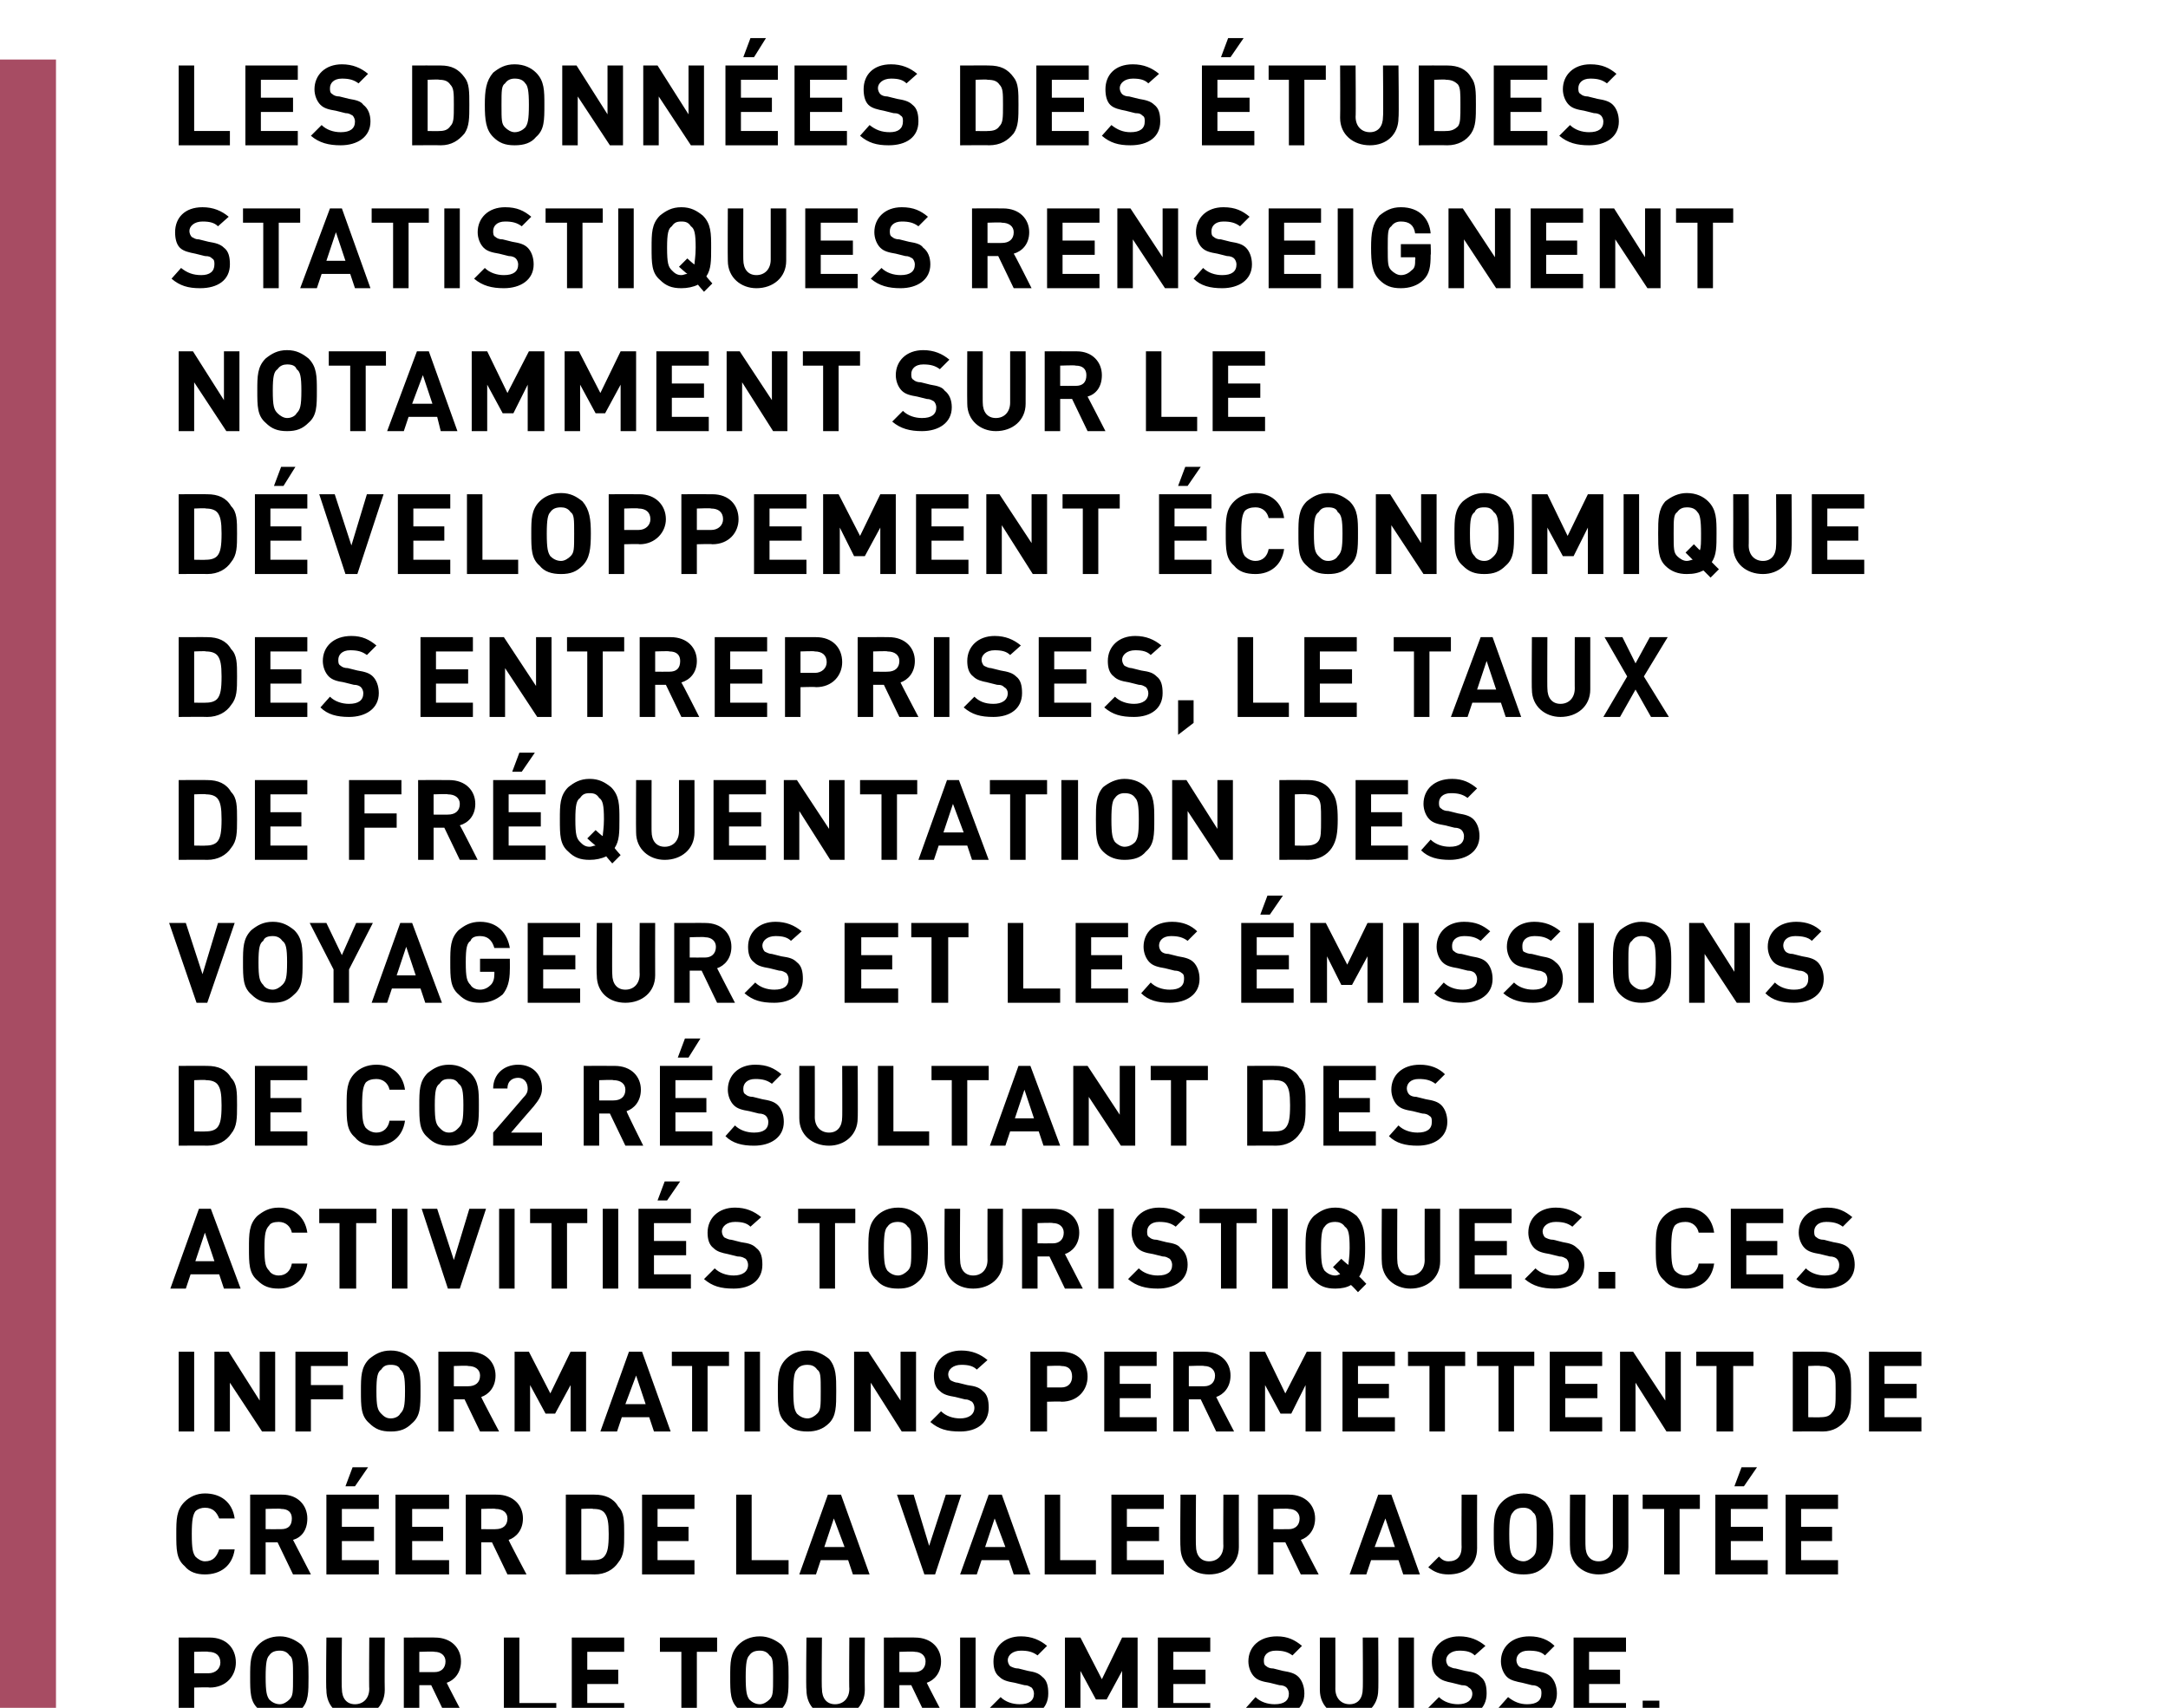
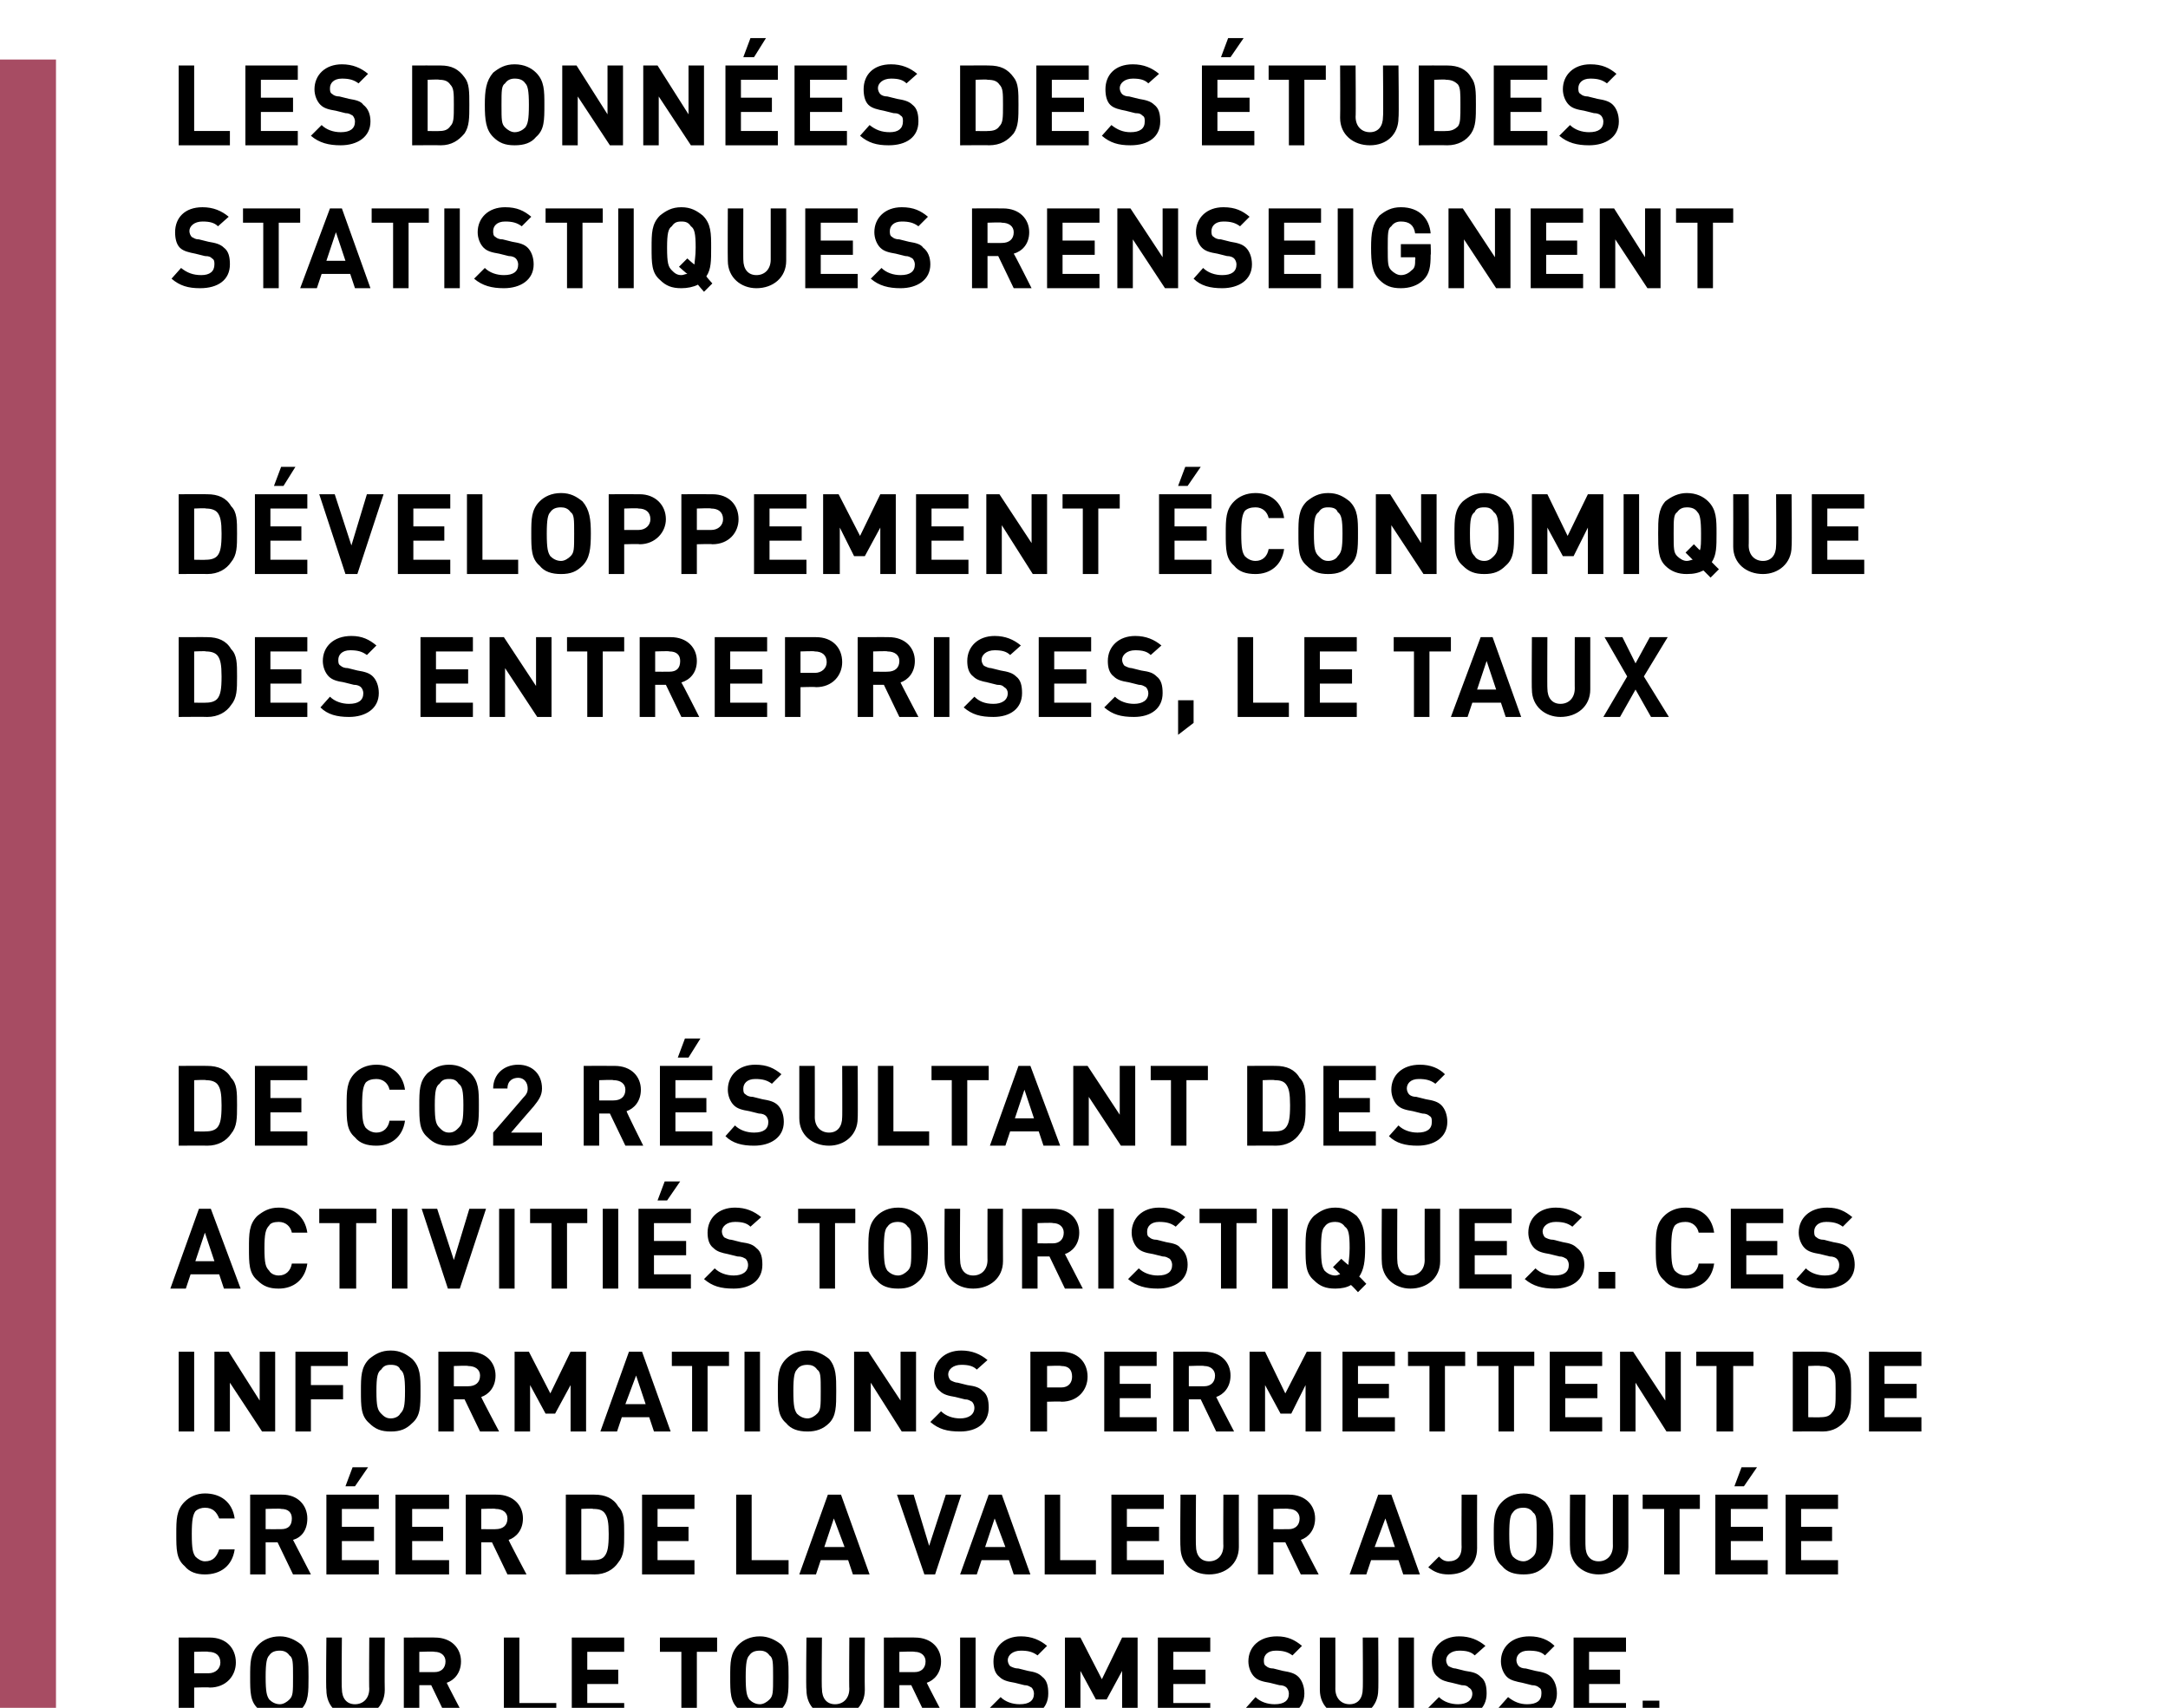
<svg xmlns="http://www.w3.org/2000/svg" version="1.1" width="182px" height="143.4px" viewBox="0 -5 182 143.4" style="top:-5px">
  <desc>,,Les donn es des tudes statistiques renseignent ﻿NOTAMMENT SUR LE D VELOPPEMENT CONOMIQUE DES ENTREPRISES, LE TAUX...</desc>
  <defs />
  <g class="svg-tables">
    <g class="svg-table-background">
      <rect x="-1" y="0" width="5.7" height="139.2" class="svg-cell-fill" style="fill:#a74c63;" />
    </g>
  </g>
  <g id="Polygon20481">
    <path d="M 17.6 132.5 C 19 132.5 19.8 133.4 19.8 134.6 C 19.8 135.7 19 136.7 17.6 136.7 C 17.59 136.66 16.3 136.7 16.3 136.7 L 16.3 139.2 L 15 139.2 L 15 132.5 C 15 132.5 17.59 132.49 17.6 132.5 Z M 16.3 133.7 L 16.3 135.5 C 16.3 135.5 17.53 135.5 17.5 135.5 C 18.1 135.5 18.5 135.1 18.5 134.6 C 18.5 134 18.1 133.7 17.5 133.7 C 17.53 133.65 16.3 133.7 16.3 133.7 Z M 25.3 133.1 C 25.9 133.8 25.9 134.6 25.9 135.8 C 25.9 137.1 25.9 137.9 25.3 138.5 C 24.8 139 24.2 139.2 23.5 139.2 C 22.7 139.2 22.1 139 21.7 138.5 C 21 137.9 21 137.1 21 135.8 C 21 134.6 21 133.8 21.7 133.1 C 22.1 132.7 22.7 132.4 23.5 132.4 C 24.2 132.4 24.8 132.7 25.3 133.1 Z M 22.6 134 C 22.4 134.2 22.3 134.6 22.3 135.8 C 22.3 137.1 22.4 137.4 22.6 137.7 C 22.8 137.9 23.1 138.1 23.5 138.1 C 23.8 138.1 24.1 137.9 24.3 137.7 C 24.6 137.4 24.6 137.1 24.6 135.8 C 24.6 134.6 24.6 134.2 24.3 134 C 24.1 133.7 23.8 133.6 23.5 133.6 C 23.1 133.6 22.8 133.7 22.6 134 Z M 32.3 136.9 C 32.3 138.3 31.2 139.2 29.8 139.2 C 28.4 139.2 27.4 138.3 27.4 136.9 C 27.35 136.89 27.4 132.5 27.4 132.5 L 28.7 132.5 C 28.7 132.5 28.66 136.84 28.7 136.8 C 28.7 137.6 29.1 138.1 29.8 138.1 C 30.5 138.1 31 137.6 31 136.8 C 30.97 136.84 31 132.5 31 132.5 L 32.3 132.5 C 32.3 132.5 32.28 136.89 32.3 136.9 Z M 36.5 132.5 C 37.9 132.5 38.7 133.4 38.7 134.5 C 38.7 135.5 38.1 136.1 37.5 136.3 C 37.48 136.3 39 139.2 39 139.2 L 37.5 139.2 L 36.2 136.5 L 35.2 136.5 L 35.2 139.2 L 33.9 139.2 L 33.9 132.5 C 33.9 132.5 36.53 132.49 36.5 132.5 Z M 35.2 133.7 L 35.2 135.4 C 35.2 135.4 36.46 135.41 36.5 135.4 C 37 135.4 37.4 135.1 37.4 134.5 C 37.4 134 37 133.7 36.5 133.7 C 36.46 133.65 35.2 133.7 35.2 133.7 Z M 43.6 138 L 46.7 138 L 46.7 139.2 L 42.3 139.2 L 42.3 132.5 L 43.6 132.5 L 43.6 138 Z M 52.4 133.7 L 49.3 133.7 L 49.3 135.2 L 51.9 135.2 L 51.9 136.4 L 49.3 136.4 L 49.3 138 L 52.4 138 L 52.4 139.2 L 48 139.2 L 48 132.5 L 52.4 132.5 L 52.4 133.7 Z M 60.2 133.7 L 58.5 133.7 L 58.5 139.2 L 57.2 139.2 L 57.2 133.7 L 55.4 133.7 L 55.4 132.5 L 60.2 132.5 L 60.2 133.7 Z M 65.6 133.1 C 66.2 133.8 66.2 134.6 66.2 135.8 C 66.2 137.1 66.2 137.9 65.6 138.5 C 65.1 139 64.5 139.2 63.8 139.2 C 63 139.2 62.4 139 62 138.5 C 61.3 137.9 61.3 137.1 61.3 135.8 C 61.3 134.6 61.3 133.8 62 133.1 C 62.4 132.7 63 132.4 63.8 132.4 C 64.5 132.4 65.1 132.7 65.6 133.1 Z M 62.9 134 C 62.7 134.2 62.6 134.6 62.6 135.8 C 62.6 137.1 62.7 137.4 62.9 137.7 C 63.1 137.9 63.4 138.1 63.8 138.1 C 64.1 138.1 64.4 137.9 64.6 137.7 C 64.9 137.4 64.9 137.1 64.9 135.8 C 64.9 134.6 64.9 134.2 64.6 134 C 64.4 133.7 64.1 133.6 63.8 133.6 C 63.4 133.6 63.1 133.7 62.9 134 Z M 72.6 136.9 C 72.6 138.3 71.5 139.2 70.1 139.2 C 68.7 139.2 67.7 138.3 67.7 136.9 C 67.65 136.89 67.7 132.5 67.7 132.5 L 69 132.5 C 69 132.5 68.96 136.84 69 136.8 C 69 137.6 69.4 138.1 70.1 138.1 C 70.8 138.1 71.3 137.6 71.3 136.8 C 71.27 136.84 71.3 132.5 71.3 132.5 L 72.6 132.5 C 72.6 132.5 72.58 136.89 72.6 136.9 Z M 76.8 132.5 C 78.2 132.5 79 133.4 79 134.5 C 79 135.5 78.4 136.1 77.8 136.3 C 77.78 136.3 79.3 139.2 79.3 139.2 L 77.8 139.2 L 76.5 136.5 L 75.5 136.5 L 75.5 139.2 L 74.2 139.2 L 74.2 132.5 C 74.2 132.5 76.83 132.49 76.8 132.5 Z M 75.5 133.7 L 75.5 135.4 C 75.5 135.4 76.76 135.41 76.8 135.4 C 77.3 135.4 77.7 135.1 77.7 134.5 C 77.7 134 77.3 133.7 76.8 133.7 C 76.76 133.65 75.5 133.7 75.5 133.7 Z M 81.9 139.2 L 80.6 139.2 L 80.6 132.5 L 81.9 132.5 L 81.9 139.2 Z M 87.9 133.2 C 87.9 133.2 87.1 134 87.1 134 C 86.7 133.7 86.3 133.6 85.7 133.6 C 85 133.6 84.6 134 84.6 134.4 C 84.6 134.6 84.7 134.8 84.8 134.9 C 85 135 85.2 135.1 85.5 135.1 C 85.5 135.1 86.3 135.3 86.3 135.3 C 86.9 135.4 87.2 135.5 87.5 135.8 C 87.9 136.1 88 136.6 88 137.2 C 88 138.5 87 139.2 85.6 139.2 C 84.6 139.2 83.8 139 83.1 138.4 C 83.1 138.4 84 137.5 84 137.5 C 84.4 137.9 85 138.1 85.6 138.1 C 86.4 138.1 86.8 137.8 86.8 137.2 C 86.8 137 86.7 136.8 86.6 136.7 C 86.4 136.6 86.3 136.5 86 136.5 C 86 136.5 85.2 136.3 85.2 136.3 C 84.6 136.2 84.2 136.1 83.9 135.8 C 83.5 135.5 83.4 135 83.4 134.5 C 83.4 133.3 84.3 132.4 85.7 132.4 C 86.6 132.4 87.3 132.7 87.9 133.2 Z M 95.5 139.2 L 94.2 139.2 L 94.2 135.3 L 92.9 137.7 L 92 137.7 L 90.7 135.3 L 90.7 139.2 L 89.4 139.2 L 89.4 132.5 L 90.7 132.5 L 92.5 136 L 94.2 132.5 L 95.5 132.5 L 95.5 139.2 Z M 101.6 133.7 L 98.5 133.7 L 98.5 135.2 L 101.2 135.2 L 101.2 136.4 L 98.5 136.4 L 98.5 138 L 101.6 138 L 101.6 139.2 L 97.2 139.2 L 97.2 132.5 L 101.6 132.5 L 101.6 133.7 Z M 109.3 133.2 C 109.3 133.2 108.5 134 108.5 134 C 108.1 133.7 107.7 133.6 107.1 133.6 C 106.4 133.6 106.1 134 106.1 134.4 C 106.1 134.6 106.1 134.8 106.3 134.9 C 106.4 135 106.6 135.1 106.9 135.1 C 106.9 135.1 107.7 135.3 107.7 135.3 C 108.3 135.4 108.7 135.5 109 135.8 C 109.3 136.1 109.5 136.6 109.5 137.2 C 109.5 138.5 108.4 139.2 107 139.2 C 106 139.2 105.2 139 104.6 138.4 C 104.6 138.4 105.4 137.5 105.4 137.5 C 105.8 137.9 106.4 138.1 107 138.1 C 107.8 138.1 108.2 137.8 108.2 137.2 C 108.2 137 108.1 136.8 108 136.7 C 107.9 136.6 107.7 136.5 107.4 136.5 C 107.4 136.5 106.6 136.3 106.6 136.3 C 106 136.2 105.6 136.1 105.3 135.8 C 105 135.5 104.8 135 104.8 134.5 C 104.8 133.3 105.7 132.4 107.2 132.4 C 108.1 132.4 108.7 132.7 109.3 133.2 Z M 115.7 136.9 C 115.7 138.3 114.6 139.2 113.3 139.2 C 111.9 139.2 110.8 138.3 110.8 136.9 C 110.81 136.89 110.8 132.5 110.8 132.5 L 112.1 132.5 C 112.1 132.5 112.11 136.84 112.1 136.8 C 112.1 137.6 112.6 138.1 113.3 138.1 C 114 138.1 114.4 137.6 114.4 136.8 C 114.43 136.84 114.4 132.5 114.4 132.5 L 115.7 132.5 C 115.7 132.5 115.73 136.89 115.7 136.9 Z M 118.7 139.2 L 117.4 139.2 L 117.4 132.5 L 118.7 132.5 L 118.7 139.2 Z M 124.7 133.2 C 124.7 133.2 123.8 134 123.8 134 C 123.5 133.7 123.1 133.6 122.5 133.6 C 121.8 133.6 121.4 134 121.4 134.4 C 121.4 134.6 121.5 134.8 121.6 134.9 C 121.8 135 122 135.1 122.2 135.1 C 122.2 135.1 123 135.3 123 135.3 C 123.7 135.4 124 135.5 124.3 135.8 C 124.7 136.1 124.8 136.6 124.8 137.2 C 124.8 138.5 123.8 139.2 122.4 139.2 C 121.3 139.2 120.6 139 119.9 138.4 C 119.9 138.4 120.8 137.5 120.8 137.5 C 121.2 137.9 121.8 138.1 122.4 138.1 C 123.1 138.1 123.6 137.8 123.6 137.2 C 123.6 137 123.5 136.8 123.3 136.7 C 123.2 136.6 123.1 136.5 122.7 136.5 C 122.7 136.5 121.9 136.3 121.9 136.3 C 121.4 136.2 121 136.1 120.7 135.8 C 120.3 135.5 120.2 135 120.2 134.5 C 120.2 133.3 121.1 132.4 122.5 132.4 C 123.4 132.4 124.1 132.7 124.7 133.2 Z M 130.5 133.2 C 130.5 133.2 129.7 134 129.7 134 C 129.4 133.7 129 133.6 128.3 133.6 C 127.6 133.6 127.3 134 127.3 134.4 C 127.3 134.6 127.4 134.8 127.5 134.9 C 127.6 135 127.8 135.1 128.1 135.1 C 128.1 135.1 128.9 135.3 128.9 135.3 C 129.5 135.4 129.9 135.5 130.2 135.8 C 130.5 136.1 130.7 136.6 130.7 137.2 C 130.7 138.5 129.6 139.2 128.2 139.2 C 127.2 139.2 126.4 139 125.8 138.4 C 125.8 138.4 126.6 137.5 126.6 137.5 C 127.1 137.9 127.6 138.1 128.2 138.1 C 129 138.1 129.4 137.8 129.4 137.2 C 129.4 137 129.4 136.8 129.2 136.7 C 129.1 136.6 128.9 136.5 128.6 136.5 C 128.6 136.5 127.8 136.3 127.8 136.3 C 127.3 136.2 126.8 136.1 126.5 135.8 C 126.2 135.5 126 135 126 134.5 C 126 133.3 126.9 132.4 128.4 132.4 C 129.3 132.4 130 132.7 130.5 133.2 Z M 136.5 133.7 L 133.4 133.7 L 133.4 135.2 L 136 135.2 L 136 136.4 L 133.4 136.4 L 133.4 138 L 136.5 138 L 136.5 139.2 L 132.1 139.2 L 132.1 132.5 L 136.5 132.5 L 136.5 133.7 Z M 139.3 139.2 L 137.9 139.2 L 137.9 137.8 L 139.3 137.8 L 139.3 139.2 Z " stroke="none" fill="#000" />
  </g>
  <g id="Polygon20480">
    <path d="M 19.7 122.5 C 19.7 122.5 18.4 122.5 18.4 122.5 C 18.2 122 17.9 121.6 17.2 121.6 C 16.9 121.6 16.6 121.7 16.4 121.9 C 16.2 122.2 16.1 122.6 16.1 123.8 C 16.1 125.1 16.2 125.4 16.4 125.7 C 16.6 125.9 16.9 126.1 17.2 126.1 C 17.9 126.1 18.2 125.7 18.4 125.1 C 18.4 125.1 19.7 125.1 19.7 125.1 C 19.5 126.5 18.5 127.2 17.2 127.2 C 16.5 127.2 15.9 127 15.5 126.5 C 14.8 125.9 14.8 125.1 14.8 123.8 C 14.8 122.6 14.8 121.8 15.5 121.1 C 15.9 120.7 16.5 120.4 17.2 120.4 C 18.5 120.4 19.5 121.1 19.7 122.5 Z M 23.7 120.5 C 25 120.5 25.8 121.4 25.8 122.5 C 25.8 123.5 25.3 124.1 24.6 124.3 C 24.6 124.3 26.1 127.2 26.1 127.2 L 24.6 127.2 L 23.3 124.5 L 22.3 124.5 L 22.3 127.2 L 21 127.2 L 21 120.5 C 21 120.5 23.65 120.49 23.7 120.5 Z M 22.3 121.7 L 22.3 123.4 C 22.3 123.4 23.58 123.41 23.6 123.4 C 24.2 123.4 24.5 123.1 24.5 122.5 C 24.5 122 24.2 121.7 23.6 121.7 C 23.58 121.65 22.3 121.7 22.3 121.7 Z M 31.8 121.7 L 28.7 121.7 L 28.7 123.2 L 31.4 123.2 L 31.4 124.4 L 28.7 124.4 L 28.7 126 L 31.8 126 L 31.8 127.2 L 27.4 127.2 L 27.4 120.5 L 31.8 120.5 L 31.8 121.7 Z M 29.8 119.8 L 29 119.8 L 29.6 118.2 L 30.9 118.2 L 29.8 119.8 Z M 37.7 121.7 L 34.6 121.7 L 34.6 123.2 L 37.2 123.2 L 37.2 124.4 L 34.6 124.4 L 34.6 126 L 37.7 126 L 37.7 127.2 L 33.2 127.2 L 33.2 120.5 L 37.7 120.5 L 37.7 121.7 Z M 41.7 120.5 C 43.1 120.5 43.9 121.4 43.9 122.5 C 43.9 123.5 43.3 124.1 42.7 124.3 C 42.66 124.3 44.2 127.2 44.2 127.2 L 42.6 127.2 L 41.3 124.5 L 40.4 124.5 L 40.4 127.2 L 39.1 127.2 L 39.1 120.5 C 39.1 120.5 41.71 120.49 41.7 120.5 Z M 40.4 121.7 L 40.4 123.4 C 40.4 123.4 41.64 123.41 41.6 123.4 C 42.2 123.4 42.6 123.1 42.6 122.5 C 42.6 122 42.2 121.7 41.6 121.7 C 41.64 121.65 40.4 121.7 40.4 121.7 Z M 49.9 120.5 C 50.8 120.5 51.5 120.8 51.9 121.5 C 52.4 122 52.4 122.7 52.4 123.8 C 52.4 124.9 52.4 125.6 51.9 126.2 C 51.5 126.8 50.8 127.2 49.9 127.2 C 49.93 127.18 47.5 127.2 47.5 127.2 L 47.5 120.5 C 47.5 120.5 49.93 120.49 49.9 120.5 Z M 48.8 121.7 L 48.8 126 C 48.8 126 49.82 126.02 49.8 126 C 50.3 126 50.6 125.9 50.8 125.6 C 51 125.3 51.1 124.9 51.1 123.8 C 51.1 122.8 51 122.4 50.8 122.1 C 50.6 121.8 50.3 121.7 49.8 121.7 C 49.82 121.65 48.8 121.7 48.8 121.7 Z M 58.3 121.7 L 55.2 121.7 L 55.2 123.2 L 57.8 123.2 L 57.8 124.4 L 55.2 124.4 L 55.2 126 L 58.3 126 L 58.3 127.2 L 53.9 127.2 L 53.9 120.5 L 58.3 120.5 L 58.3 121.7 Z M 63.1 126 L 66.2 126 L 66.2 127.2 L 61.8 127.2 L 61.8 120.5 L 63.1 120.5 L 63.1 126 Z M 73 127.2 L 71.6 127.2 L 71.2 126 L 68.9 126 L 68.5 127.2 L 67.1 127.2 L 69.5 120.5 L 70.6 120.5 L 73 127.2 Z M 69.2 124.9 L 70.9 124.9 L 70 122.5 L 69.2 124.9 Z M 78.5 127.2 L 77.6 127.2 L 75.3 120.5 L 76.7 120.5 L 78 124.8 L 79.4 120.5 L 80.7 120.5 L 78.5 127.2 Z M 86.5 127.2 L 85.1 127.2 L 84.7 126 L 82.4 126 L 82 127.2 L 80.6 127.2 L 83 120.5 L 84.1 120.5 L 86.5 127.2 Z M 82.7 124.9 L 84.4 124.9 L 83.5 122.5 L 82.7 124.9 Z M 89 126 L 92 126 L 92 127.2 L 87.7 127.2 L 87.7 120.5 L 89 120.5 L 89 126 Z M 97.7 121.7 L 94.6 121.7 L 94.6 123.2 L 97.3 123.2 L 97.3 124.4 L 94.6 124.4 L 94.6 126 L 97.7 126 L 97.7 127.2 L 93.3 127.2 L 93.3 120.5 L 97.7 120.5 L 97.7 121.7 Z M 104 124.9 C 104 126.3 102.9 127.2 101.5 127.2 C 100.1 127.2 99.1 126.3 99.1 124.9 C 99.06 124.89 99.1 120.5 99.1 120.5 L 100.4 120.5 C 100.4 120.5 100.37 124.84 100.4 124.8 C 100.4 125.6 100.8 126.1 101.5 126.1 C 102.2 126.1 102.7 125.6 102.7 124.8 C 102.68 124.84 102.7 120.5 102.7 120.5 L 104 120.5 C 104 120.5 103.99 124.89 104 124.9 Z M 108.2 120.5 C 109.6 120.5 110.4 121.4 110.4 122.5 C 110.4 123.5 109.8 124.1 109.2 124.3 C 109.19 124.3 110.7 127.2 110.7 127.2 L 109.2 127.2 L 107.9 124.5 L 106.9 124.5 L 106.9 127.2 L 105.6 127.2 L 105.6 120.5 C 105.6 120.5 108.24 120.49 108.2 120.5 Z M 106.9 121.7 L 106.9 123.4 C 106.9 123.4 108.17 123.41 108.2 123.4 C 108.7 123.4 109.1 123.1 109.1 122.5 C 109.1 122 108.7 121.7 108.2 121.7 C 108.17 121.65 106.9 121.7 106.9 121.7 Z M 119.2 127.2 L 117.8 127.2 L 117.4 126 L 115.1 126 L 114.7 127.2 L 113.3 127.2 L 115.7 120.5 L 116.8 120.5 L 119.2 127.2 Z M 115.4 124.9 L 117.1 124.9 L 116.3 122.5 L 115.4 124.9 Z M 124 125 C 124 126.5 122.9 127.2 121.6 127.2 C 120.9 127.2 120.4 127 119.9 126.6 C 119.9 126.6 120.8 125.7 120.8 125.7 C 121 125.9 121.2 126.1 121.6 126.1 C 122.3 126.1 122.7 125.7 122.7 124.9 C 122.68 124.93 122.7 120.5 122.7 120.5 L 124 120.5 C 124 120.5 123.99 124.98 124 125 Z M 129.7 121.1 C 130.3 121.8 130.4 122.6 130.4 123.8 C 130.4 125.1 130.3 125.9 129.7 126.5 C 129.2 127 128.7 127.2 127.9 127.2 C 127.1 127.2 126.5 127 126.1 126.5 C 125.4 125.9 125.4 125.1 125.4 123.8 C 125.4 122.6 125.4 121.8 126.1 121.1 C 126.5 120.7 127.1 120.4 127.9 120.4 C 128.7 120.4 129.2 120.7 129.7 121.1 Z M 127 122 C 126.8 122.2 126.7 122.6 126.7 123.8 C 126.7 125.1 126.8 125.4 127 125.7 C 127.2 125.9 127.5 126.1 127.9 126.1 C 128.2 126.1 128.5 125.9 128.7 125.7 C 129 125.4 129 125.1 129 123.8 C 129 122.6 129 122.2 128.7 122 C 128.5 121.7 128.2 121.6 127.9 121.6 C 127.5 121.6 127.2 121.7 127 122 Z M 136.7 124.9 C 136.7 126.3 135.6 127.2 134.2 127.2 C 132.9 127.2 131.8 126.3 131.8 124.9 C 131.77 124.89 131.8 120.5 131.8 120.5 L 133.1 120.5 C 133.1 120.5 133.08 124.84 133.1 124.8 C 133.1 125.6 133.5 126.1 134.2 126.1 C 134.9 126.1 135.4 125.6 135.4 124.8 C 135.39 124.84 135.4 120.5 135.4 120.5 L 136.7 120.5 C 136.7 120.5 136.7 124.89 136.7 124.9 Z M 142.7 121.7 L 141 121.7 L 141 127.2 L 139.7 127.2 L 139.7 121.7 L 137.9 121.7 L 137.9 120.5 L 142.7 120.5 L 142.7 121.7 Z M 148.4 121.7 L 145.3 121.7 L 145.3 123.2 L 148 123.2 L 148 124.4 L 145.3 124.4 L 145.3 126 L 148.4 126 L 148.4 127.2 L 144 127.2 L 144 120.5 L 148.4 120.5 L 148.4 121.7 Z M 146.4 119.8 L 145.6 119.8 L 146.2 118.2 L 147.5 118.2 L 146.4 119.8 Z M 154.3 121.7 L 151.2 121.7 L 151.2 123.2 L 153.8 123.2 L 153.8 124.4 L 151.2 124.4 L 151.2 126 L 154.3 126 L 154.3 127.2 L 149.9 127.2 L 149.9 120.5 L 154.3 120.5 L 154.3 121.7 Z " stroke="none" fill="#000" />
  </g>
  <g id="Polygon20479">
    <path d="M 16.3 115.2 L 15 115.2 L 15 108.5 L 16.3 108.5 L 16.3 115.2 Z M 23.1 115.2 L 22 115.2 L 19.3 111.1 L 19.3 115.2 L 18 115.2 L 18 108.5 L 19.2 108.5 L 21.8 112.6 L 21.8 108.5 L 23.1 108.5 L 23.1 115.2 Z M 29.2 109.7 L 26.1 109.7 L 26.1 111.3 L 28.8 111.3 L 28.8 112.5 L 26.1 112.5 L 26.1 115.2 L 24.8 115.2 L 24.8 108.5 L 29.2 108.5 L 29.2 109.7 Z M 34.6 109.1 C 35.3 109.8 35.3 110.6 35.3 111.8 C 35.3 113.1 35.3 113.9 34.6 114.5 C 34.1 115 33.6 115.2 32.8 115.2 C 32 115.2 31.5 115 31 114.5 C 30.3 113.9 30.3 113.1 30.3 111.8 C 30.3 110.6 30.3 109.8 31 109.1 C 31.5 108.7 32 108.4 32.8 108.4 C 33.6 108.4 34.1 108.7 34.6 109.1 Z M 32 110 C 31.7 110.2 31.6 110.6 31.6 111.8 C 31.6 113.1 31.7 113.4 32 113.7 C 32.2 113.9 32.4 114.1 32.8 114.1 C 33.2 114.1 33.5 113.9 33.6 113.7 C 33.9 113.4 34 113.1 34 111.8 C 34 110.6 33.9 110.2 33.6 110 C 33.5 109.7 33.2 109.6 32.8 109.6 C 32.4 109.6 32.2 109.7 32 110 Z M 39.4 108.5 C 40.8 108.5 41.6 109.4 41.6 110.5 C 41.6 111.5 41 112.1 40.4 112.3 C 40.36 112.3 41.9 115.2 41.9 115.2 L 40.3 115.2 L 39 112.5 L 38.1 112.5 L 38.1 115.2 L 36.8 115.2 L 36.8 108.5 C 36.8 108.5 39.41 108.49 39.4 108.5 Z M 38.1 109.7 L 38.1 111.4 C 38.1 111.4 39.33 111.41 39.3 111.4 C 39.9 111.4 40.3 111.1 40.3 110.5 C 40.3 110 39.9 109.7 39.3 109.7 C 39.33 109.65 38.1 109.7 38.1 109.7 Z M 49.2 115.2 L 47.9 115.2 L 47.9 111.3 L 46.6 113.7 L 45.8 113.7 L 44.5 111.3 L 44.5 115.2 L 43.2 115.2 L 43.2 108.5 L 44.4 108.5 L 46.2 112 L 47.9 108.5 L 49.2 108.5 L 49.2 115.2 Z M 56.3 115.2 L 54.9 115.2 L 54.5 114 L 52.2 114 L 51.8 115.2 L 50.4 115.2 L 52.8 108.5 L 53.9 108.5 L 56.3 115.2 Z M 52.5 112.9 L 54.2 112.9 L 53.4 110.5 L 52.5 112.9 Z M 61.2 109.7 L 59.4 109.7 L 59.4 115.2 L 58.1 115.2 L 58.1 109.7 L 56.4 109.7 L 56.4 108.5 L 61.2 108.5 L 61.2 109.7 Z M 63.8 115.2 L 62.5 115.2 L 62.5 108.5 L 63.8 108.5 L 63.8 115.2 Z M 69.6 109.1 C 70.2 109.8 70.2 110.6 70.2 111.8 C 70.2 113.1 70.2 113.9 69.6 114.5 C 69.1 115 68.5 115.2 67.8 115.2 C 67 115.2 66.4 115 66 114.5 C 65.3 113.9 65.3 113.1 65.3 111.8 C 65.3 110.6 65.3 109.8 66 109.1 C 66.4 108.7 67 108.4 67.8 108.4 C 68.5 108.4 69.1 108.7 69.6 109.1 Z M 66.9 110 C 66.7 110.2 66.6 110.6 66.6 111.8 C 66.6 113.1 66.7 113.4 66.9 113.7 C 67.1 113.9 67.4 114.1 67.8 114.1 C 68.1 114.1 68.4 113.9 68.6 113.7 C 68.9 113.4 68.9 113.1 68.9 111.8 C 68.9 110.6 68.9 110.2 68.6 110 C 68.4 109.7 68.1 109.6 67.8 109.6 C 67.4 109.6 67.1 109.7 66.9 110 Z M 76.9 115.2 L 75.7 115.2 L 73.1 111.1 L 73.1 115.2 L 71.7 115.2 L 71.7 108.5 L 72.9 108.5 L 75.6 112.6 L 75.6 108.5 L 76.9 108.5 L 76.9 115.2 Z M 82.9 109.2 C 82.9 109.2 82 110 82 110 C 81.7 109.7 81.3 109.6 80.7 109.6 C 80 109.6 79.6 110 79.6 110.4 C 79.6 110.6 79.7 110.8 79.8 110.9 C 80 111 80.2 111.1 80.4 111.1 C 80.4 111.1 81.2 111.3 81.2 111.3 C 81.9 111.4 82.2 111.5 82.5 111.8 C 82.9 112.1 83 112.6 83 113.2 C 83 114.5 82 115.2 80.6 115.2 C 79.5 115.2 78.8 115 78.1 114.4 C 78.1 114.4 79 113.5 79 113.5 C 79.4 113.9 80 114.1 80.6 114.1 C 81.3 114.1 81.8 113.8 81.8 113.2 C 81.8 113 81.7 112.8 81.6 112.7 C 81.4 112.6 81.3 112.5 81 112.5 C 81 112.5 80.2 112.3 80.2 112.3 C 79.6 112.2 79.2 112.1 78.9 111.8 C 78.5 111.5 78.4 111 78.4 110.5 C 78.4 109.3 79.3 108.4 80.7 108.4 C 81.6 108.4 82.3 108.7 82.9 109.2 Z M 89.1 108.5 C 90.5 108.5 91.3 109.4 91.3 110.6 C 91.3 111.7 90.5 112.7 89.1 112.7 C 89.14 112.66 87.9 112.7 87.9 112.7 L 87.9 115.2 L 86.5 115.2 L 86.5 108.5 C 86.5 108.5 89.14 108.49 89.1 108.5 Z M 87.9 109.7 L 87.9 111.5 C 87.9 111.5 89.07 111.5 89.1 111.5 C 89.7 111.5 90 111.1 90 110.6 C 90 110 89.7 109.7 89.1 109.7 C 89.07 109.65 87.9 109.7 87.9 109.7 Z M 97.1 109.7 L 94 109.7 L 94 111.2 L 96.6 111.2 L 96.6 112.4 L 94 112.4 L 94 114 L 97.1 114 L 97.1 115.2 L 92.7 115.2 L 92.7 108.5 L 97.1 108.5 L 97.1 109.7 Z M 101.1 108.5 C 102.5 108.5 103.3 109.4 103.3 110.5 C 103.3 111.5 102.7 112.1 102.1 112.3 C 102.08 112.3 103.6 115.2 103.6 115.2 L 102.1 115.2 L 100.8 112.5 L 99.8 112.5 L 99.8 115.2 L 98.5 115.2 L 98.5 108.5 C 98.5 108.5 101.13 108.49 101.1 108.5 Z M 99.8 109.7 L 99.8 111.4 C 99.8 111.4 101.06 111.41 101.1 111.4 C 101.6 111.4 102 111.1 102 110.5 C 102 110 101.6 109.7 101.1 109.7 C 101.06 109.65 99.8 109.7 99.8 109.7 Z M 110.9 115.2 L 109.6 115.2 L 109.6 111.3 L 108.4 113.7 L 107.5 113.7 L 106.2 111.3 L 106.2 115.2 L 104.9 115.2 L 104.9 108.5 L 106.2 108.5 L 107.9 112 L 109.7 108.5 L 110.9 108.5 L 110.9 115.2 Z M 117.1 109.7 L 114 109.7 L 114 111.2 L 116.6 111.2 L 116.6 112.4 L 114 112.4 L 114 114 L 117.1 114 L 117.1 115.2 L 112.7 115.2 L 112.7 108.5 L 117.1 108.5 L 117.1 109.7 Z M 123 109.7 L 121.3 109.7 L 121.3 115.2 L 120 115.2 L 120 109.7 L 118.2 109.7 L 118.2 108.5 L 123 108.5 L 123 109.7 Z M 128.8 109.7 L 127.1 109.7 L 127.1 115.2 L 125.8 115.2 L 125.8 109.7 L 124 109.7 L 124 108.5 L 128.8 108.5 L 128.8 109.7 Z M 134.5 109.7 L 131.4 109.7 L 131.4 111.2 L 134.1 111.2 L 134.1 112.4 L 131.4 112.4 L 131.4 114 L 134.5 114 L 134.5 115.2 L 130.1 115.2 L 130.1 108.5 L 134.5 108.5 L 134.5 109.7 Z M 141.1 115.2 L 139.9 115.2 L 137.3 111.1 L 137.3 115.2 L 136 115.2 L 136 108.5 L 137.1 108.5 L 139.8 112.6 L 139.8 108.5 L 141.1 108.5 L 141.1 115.2 Z M 147.2 109.7 L 145.5 109.7 L 145.5 115.2 L 144.1 115.2 L 144.1 109.7 L 142.4 109.7 L 142.4 108.5 L 147.2 108.5 L 147.2 109.7 Z M 153 108.5 C 153.9 108.5 154.5 108.8 155 109.5 C 155.4 110 155.4 110.7 155.4 111.8 C 155.4 112.9 155.4 113.6 155 114.2 C 154.5 114.8 153.9 115.2 153 115.2 C 152.96 115.18 150.5 115.2 150.5 115.2 L 150.5 108.5 C 150.5 108.5 152.96 108.49 153 108.5 Z M 151.8 109.7 L 151.8 114 C 151.8 114 152.84 114.02 152.8 114 C 153.3 114 153.6 113.9 153.8 113.6 C 154.1 113.3 154.1 112.9 154.1 111.8 C 154.1 110.8 154.1 110.4 153.8 110.1 C 153.6 109.8 153.3 109.7 152.8 109.7 C 152.84 109.65 151.8 109.7 151.8 109.7 Z M 161.3 109.7 L 158.2 109.7 L 158.2 111.2 L 160.9 111.2 L 160.9 112.4 L 158.2 112.4 L 158.2 114 L 161.3 114 L 161.3 115.2 L 156.9 115.2 L 156.9 108.5 L 161.3 108.5 L 161.3 109.7 Z " stroke="none" fill="#000" />
  </g>
  <g id="Polygon20478">
    <path d="M 20.2 103.2 L 18.8 103.2 L 18.4 102 L 16 102 L 15.6 103.2 L 14.3 103.2 L 16.7 96.5 L 17.7 96.5 L 20.2 103.2 Z M 16.4 100.9 L 18 100.9 L 17.2 98.5 L 16.4 100.9 Z M 25.8 98.5 C 25.8 98.5 24.5 98.5 24.5 98.5 C 24.4 98 24 97.6 23.4 97.6 C 23 97.6 22.7 97.7 22.6 97.9 C 22.3 98.2 22.2 98.6 22.2 99.8 C 22.2 101.1 22.3 101.4 22.6 101.7 C 22.7 101.9 23 102.1 23.4 102.1 C 24 102.1 24.4 101.7 24.5 101.1 C 24.5 101.1 25.8 101.1 25.8 101.1 C 25.6 102.5 24.6 103.2 23.4 103.2 C 22.6 103.2 22.1 103 21.6 102.5 C 20.9 101.9 20.9 101.1 20.9 99.8 C 20.9 98.6 20.9 97.8 21.6 97.1 C 22.1 96.7 22.6 96.4 23.4 96.4 C 24.6 96.4 25.6 97.1 25.8 98.5 Z M 31.6 97.7 L 29.9 97.7 L 29.9 103.2 L 28.5 103.2 L 28.5 97.7 L 26.8 97.7 L 26.8 96.5 L 31.6 96.5 L 31.6 97.7 Z M 34.2 103.2 L 32.9 103.2 L 32.9 96.5 L 34.2 96.5 L 34.2 103.2 Z M 38.6 103.2 L 37.6 103.2 L 35.4 96.5 L 36.7 96.5 L 38.1 100.8 L 39.4 96.5 L 40.8 96.5 L 38.6 103.2 Z M 43.2 103.2 L 41.9 103.2 L 41.9 96.5 L 43.2 96.5 L 43.2 103.2 Z M 49.3 97.7 L 47.6 97.7 L 47.6 103.2 L 46.3 103.2 L 46.3 97.7 L 44.5 97.7 L 44.5 96.5 L 49.3 96.5 L 49.3 97.7 Z M 51.9 103.2 L 50.6 103.2 L 50.6 96.5 L 51.9 96.5 L 51.9 103.2 Z M 58 97.7 L 54.9 97.7 L 54.9 99.2 L 57.6 99.2 L 57.6 100.4 L 54.9 100.4 L 54.9 102 L 58 102 L 58 103.2 L 53.6 103.2 L 53.6 96.5 L 58 96.5 L 58 97.7 Z M 56 95.8 L 55.2 95.8 L 55.8 94.2 L 57.1 94.2 L 56 95.8 Z M 63.9 97.2 C 63.9 97.2 63 98 63 98 C 62.7 97.7 62.3 97.6 61.7 97.6 C 61 97.6 60.6 98 60.6 98.4 C 60.6 98.6 60.7 98.8 60.8 98.9 C 61 99 61.2 99.1 61.4 99.1 C 61.4 99.1 62.2 99.3 62.2 99.3 C 62.9 99.4 63.2 99.5 63.5 99.8 C 63.9 100.1 64 100.6 64 101.2 C 64 102.5 63 103.2 61.6 103.2 C 60.5 103.2 59.8 103 59.1 102.4 C 59.1 102.4 60 101.5 60 101.5 C 60.4 101.9 61 102.1 61.6 102.1 C 62.3 102.1 62.8 101.8 62.8 101.2 C 62.8 101 62.7 100.8 62.6 100.7 C 62.4 100.6 62.3 100.5 61.9 100.5 C 61.9 100.5 61.1 100.3 61.1 100.3 C 60.6 100.2 60.2 100.1 59.9 99.8 C 59.5 99.5 59.4 99 59.4 98.5 C 59.4 97.3 60.3 96.4 61.7 96.4 C 62.6 96.4 63.3 96.7 63.9 97.2 Z M 71.8 97.7 L 70.1 97.7 L 70.1 103.2 L 68.8 103.2 L 68.8 97.7 L 67 97.7 L 67 96.5 L 71.8 96.5 L 71.8 97.7 Z M 77.2 97.1 C 77.8 97.8 77.9 98.6 77.9 99.8 C 77.9 101.1 77.8 101.9 77.2 102.5 C 76.7 103 76.2 103.2 75.4 103.2 C 74.6 103.2 74 103 73.6 102.5 C 72.9 101.9 72.9 101.1 72.9 99.8 C 72.9 98.6 72.9 97.8 73.6 97.1 C 74 96.7 74.6 96.4 75.4 96.4 C 76.2 96.4 76.7 96.7 77.2 97.1 Z M 74.5 98 C 74.3 98.2 74.2 98.6 74.2 99.8 C 74.2 101.1 74.3 101.4 74.5 101.7 C 74.7 101.9 75 102.1 75.4 102.1 C 75.7 102.1 76 101.9 76.2 101.7 C 76.5 101.4 76.5 101.1 76.5 99.8 C 76.5 98.6 76.5 98.2 76.2 98 C 76 97.7 75.7 97.6 75.4 97.6 C 75 97.6 74.7 97.7 74.5 98 Z M 84.2 100.9 C 84.2 102.3 83.1 103.2 81.7 103.2 C 80.3 103.2 79.3 102.3 79.3 100.9 C 79.27 100.89 79.3 96.5 79.3 96.5 L 80.6 96.5 C 80.6 96.5 80.57 100.84 80.6 100.8 C 80.6 101.6 81 102.1 81.7 102.1 C 82.4 102.1 82.9 101.6 82.9 100.8 C 82.89 100.84 82.9 96.5 82.9 96.5 L 84.2 96.5 C 84.2 96.5 84.19 100.89 84.2 100.9 Z M 88.4 96.5 C 89.8 96.5 90.6 97.4 90.6 98.5 C 90.6 99.5 90 100.1 89.4 100.3 C 89.4 100.3 90.9 103.2 90.9 103.2 L 89.4 103.2 L 88.1 100.5 L 87.1 100.5 L 87.1 103.2 L 85.8 103.2 L 85.8 96.5 C 85.8 96.5 88.45 96.49 88.4 96.5 Z M 87.1 97.7 L 87.1 99.4 C 87.1 99.4 88.37 99.41 88.4 99.4 C 88.9 99.4 89.3 99.1 89.3 98.5 C 89.3 98 88.9 97.7 88.4 97.7 C 88.37 97.65 87.1 97.7 87.1 97.7 Z M 93.5 103.2 L 92.2 103.2 L 92.2 96.5 L 93.5 96.5 L 93.5 103.2 Z M 99.5 97.2 C 99.5 97.2 98.7 98 98.7 98 C 98.3 97.7 97.9 97.6 97.3 97.6 C 96.6 97.6 96.3 98 96.3 98.4 C 96.3 98.6 96.3 98.8 96.5 98.9 C 96.6 99 96.8 99.1 97.1 99.1 C 97.1 99.1 97.9 99.3 97.9 99.3 C 98.5 99.4 98.9 99.5 99.1 99.8 C 99.5 100.1 99.7 100.6 99.7 101.2 C 99.7 102.5 98.6 103.2 97.2 103.2 C 96.2 103.2 95.4 103 94.7 102.4 C 94.7 102.4 95.6 101.5 95.6 101.5 C 96 101.9 96.6 102.1 97.2 102.1 C 98 102.1 98.4 101.8 98.4 101.2 C 98.4 101 98.3 100.8 98.2 100.7 C 98 100.6 97.9 100.5 97.6 100.5 C 97.6 100.5 96.8 100.3 96.8 100.3 C 96.2 100.2 95.8 100.1 95.5 99.8 C 95.2 99.5 95 99 95 98.5 C 95 97.3 95.9 96.4 97.3 96.4 C 98.3 96.4 98.9 96.7 99.5 97.2 Z M 105.5 97.7 L 103.8 97.7 L 103.8 103.2 L 102.5 103.2 L 102.5 97.7 L 100.7 97.7 L 100.7 96.5 L 105.5 96.5 L 105.5 97.7 Z M 108.1 103.2 L 106.8 103.2 L 106.8 96.5 L 108.1 96.5 L 108.1 103.2 Z M 113.9 97.1 C 114.5 97.8 114.6 98.6 114.6 99.8 C 114.6 100.9 114.5 101.6 114.1 102.2 C 114.15 102.2 114.7 102.8 114.7 102.8 L 114 103.5 C 114 103.5 113.44 102.88 113.4 102.9 C 113.1 103.1 112.6 103.2 112.1 103.2 C 111.3 103.2 110.8 103 110.3 102.5 C 109.6 101.9 109.6 101.1 109.6 99.8 C 109.6 98.6 109.6 97.8 110.3 97.1 C 110.8 96.7 111.3 96.4 112.1 96.4 C 112.9 96.4 113.4 96.7 113.9 97.1 Z M 111.2 98 C 111 98.2 110.9 98.6 110.9 99.8 C 110.9 101.1 111 101.4 111.2 101.7 C 111.4 101.9 111.7 102.1 112.1 102.1 C 112.3 102.1 112.4 102 112.5 102 C 112.54 101.98 111.9 101.4 111.9 101.4 L 112.6 100.7 C 112.6 100.7 113.16 101.23 113.2 101.2 C 113.2 101 113.3 100.5 113.3 99.8 C 113.3 98.6 113.2 98.2 112.9 98 C 112.7 97.7 112.4 97.6 112.1 97.6 C 111.7 97.6 111.4 97.7 111.2 98 Z M 120.9 100.9 C 120.9 102.3 119.8 103.2 118.4 103.2 C 117.1 103.2 116 102.3 116 100.9 C 115.97 100.89 116 96.5 116 96.5 L 117.3 96.5 C 117.3 96.5 117.28 100.84 117.3 100.8 C 117.3 101.6 117.7 102.1 118.4 102.1 C 119.1 102.1 119.6 101.6 119.6 100.8 C 119.59 100.84 119.6 96.5 119.6 96.5 L 120.9 96.5 C 120.9 96.5 120.9 100.89 120.9 100.9 Z M 126.9 97.7 L 123.8 97.7 L 123.8 99.2 L 126.5 99.2 L 126.5 100.4 L 123.8 100.4 L 123.8 102 L 126.9 102 L 126.9 103.2 L 122.5 103.2 L 122.5 96.5 L 126.9 96.5 L 126.9 97.7 Z M 132.8 97.2 C 132.8 97.2 132 98 132 98 C 131.6 97.7 131.2 97.6 130.6 97.6 C 129.9 97.6 129.5 98 129.5 98.4 C 129.5 98.6 129.6 98.8 129.7 98.9 C 129.9 99 130.1 99.1 130.4 99.1 C 130.4 99.1 131.2 99.3 131.2 99.3 C 131.8 99.4 132.1 99.5 132.4 99.8 C 132.8 100.1 133 100.6 133 101.2 C 133 102.5 131.9 103.2 130.5 103.2 C 129.5 103.2 128.7 103 128 102.4 C 128 102.4 128.9 101.5 128.9 101.5 C 129.3 101.9 129.9 102.1 130.5 102.1 C 131.3 102.1 131.7 101.8 131.7 101.2 C 131.7 101 131.6 100.8 131.5 100.7 C 131.3 100.6 131.2 100.5 130.9 100.5 C 130.9 100.5 130.1 100.3 130.1 100.3 C 129.5 100.2 129.1 100.1 128.8 99.8 C 128.5 99.5 128.3 99 128.3 98.5 C 128.3 97.3 129.2 96.4 130.6 96.4 C 131.5 96.4 132.2 96.7 132.8 97.2 Z M 135.6 103.2 L 134.2 103.2 L 134.2 101.8 L 135.6 101.8 L 135.6 103.2 Z M 143.9 98.5 C 143.9 98.5 142.6 98.5 142.6 98.5 C 142.5 98 142.1 97.6 141.5 97.6 C 141.1 97.6 140.8 97.7 140.6 97.9 C 140.4 98.2 140.3 98.6 140.3 99.8 C 140.3 101.1 140.4 101.4 140.6 101.7 C 140.8 101.9 141.1 102.1 141.5 102.1 C 142.1 102.1 142.5 101.7 142.6 101.1 C 142.6 101.1 143.9 101.1 143.9 101.1 C 143.7 102.5 142.7 103.2 141.5 103.2 C 140.7 103.2 140.1 103 139.7 102.5 C 139 101.9 139 101.1 139 99.8 C 139 98.6 139 97.8 139.7 97.1 C 140.1 96.7 140.7 96.4 141.5 96.4 C 142.7 96.4 143.7 97.1 143.9 98.5 Z M 149.7 97.7 L 146.6 97.7 L 146.6 99.2 L 149.2 99.2 L 149.2 100.4 L 146.6 100.4 L 146.6 102 L 149.7 102 L 149.7 103.2 L 145.3 103.2 L 145.3 96.5 L 149.7 96.5 L 149.7 97.7 Z M 155.5 97.2 C 155.5 97.2 154.7 98 154.7 98 C 154.3 97.7 153.9 97.6 153.3 97.6 C 152.6 97.6 152.3 98 152.3 98.4 C 152.3 98.6 152.3 98.8 152.5 98.9 C 152.6 99 152.8 99.1 153.1 99.1 C 153.1 99.1 153.9 99.3 153.9 99.3 C 154.5 99.4 154.9 99.5 155.2 99.8 C 155.5 100.1 155.7 100.6 155.7 101.2 C 155.7 102.5 154.6 103.2 153.2 103.2 C 152.2 103.2 151.4 103 150.8 102.4 C 150.8 102.4 151.6 101.5 151.6 101.5 C 152 101.9 152.6 102.1 153.2 102.1 C 154 102.1 154.4 101.8 154.4 101.2 C 154.4 101 154.3 100.8 154.2 100.7 C 154.1 100.6 153.9 100.5 153.6 100.5 C 153.6 100.5 152.8 100.3 152.8 100.3 C 152.2 100.2 151.8 100.1 151.5 99.8 C 151.2 99.5 151 99 151 98.5 C 151 97.3 151.9 96.4 153.4 96.4 C 154.3 96.4 154.9 96.7 155.5 97.2 Z " stroke="none" fill="#000" />
  </g>
  <g id="Polygon20477">
    <path d="M 17.4 84.5 C 18.3 84.5 19 84.8 19.4 85.5 C 19.9 86 19.9 86.7 19.9 87.8 C 19.9 88.9 19.9 89.6 19.4 90.2 C 19 90.8 18.3 91.2 17.4 91.2 C 17.42 91.18 15 91.2 15 91.2 L 15 84.5 C 15 84.5 17.42 84.49 17.4 84.5 Z M 16.3 85.7 L 16.3 90 C 16.3 90 17.3 90.02 17.3 90 C 17.7 90 18.1 89.9 18.3 89.6 C 18.5 89.3 18.6 88.9 18.6 87.8 C 18.6 86.8 18.5 86.4 18.3 86.1 C 18.1 85.8 17.7 85.7 17.3 85.7 C 17.3 85.65 16.3 85.7 16.3 85.7 Z M 25.8 85.7 L 22.7 85.7 L 22.7 87.2 L 25.3 87.2 L 25.3 88.4 L 22.7 88.4 L 22.7 90 L 25.8 90 L 25.8 91.2 L 21.4 91.2 L 21.4 84.5 L 25.8 84.5 L 25.8 85.7 Z M 34 86.5 C 34 86.5 32.7 86.5 32.7 86.5 C 32.6 86 32.2 85.6 31.6 85.6 C 31.2 85.6 30.9 85.7 30.7 85.9 C 30.5 86.2 30.4 86.6 30.4 87.8 C 30.4 89.1 30.5 89.4 30.7 89.7 C 30.9 89.9 31.2 90.1 31.6 90.1 C 32.2 90.1 32.6 89.7 32.7 89.1 C 32.7 89.1 34 89.1 34 89.1 C 33.8 90.5 32.8 91.2 31.6 91.2 C 30.8 91.2 30.2 91 29.8 90.5 C 29.1 89.9 29.1 89.1 29.1 87.8 C 29.1 86.6 29.1 85.8 29.8 85.1 C 30.2 84.7 30.8 84.4 31.6 84.4 C 32.8 84.4 33.8 85.1 34 86.5 Z M 39.5 85.1 C 40.2 85.8 40.2 86.6 40.2 87.8 C 40.2 89.1 40.2 89.9 39.5 90.5 C 39 91 38.5 91.2 37.7 91.2 C 36.9 91.2 36.4 91 35.9 90.5 C 35.2 89.9 35.2 89.1 35.2 87.8 C 35.2 86.6 35.2 85.8 35.9 85.1 C 36.4 84.7 36.9 84.4 37.7 84.4 C 38.5 84.4 39 84.7 39.5 85.1 Z M 36.9 86 C 36.6 86.2 36.5 86.6 36.5 87.8 C 36.5 89.1 36.6 89.4 36.9 89.7 C 37.1 89.9 37.3 90.1 37.7 90.1 C 38.1 90.1 38.3 89.9 38.5 89.7 C 38.8 89.4 38.9 89.1 38.9 87.8 C 38.9 86.6 38.8 86.2 38.5 86 C 38.3 85.7 38.1 85.6 37.7 85.6 C 37.3 85.6 37.1 85.7 36.9 86 Z M 41.4 90.1 C 41.4 90.1 43.93 87.18 43.9 87.2 C 44.2 86.9 44.3 86.7 44.3 86.4 C 44.3 85.9 44 85.5 43.5 85.5 C 43.1 85.5 42.6 85.7 42.6 86.4 C 42.6 86.4 41.4 86.4 41.4 86.4 C 41.4 85.2 42.3 84.4 43.5 84.4 C 44.7 84.4 45.5 85.2 45.5 86.4 C 45.5 87 45.2 87.4 44.8 87.9 C 44.78 87.91 42.9 90.1 42.9 90.1 L 45.5 90.1 L 45.5 91.2 L 41.4 91.2 L 41.4 90.1 Z M 51.6 84.5 C 53 84.5 53.8 85.4 53.8 86.5 C 53.8 87.5 53.2 88.1 52.6 88.3 C 52.55 88.3 54 91.2 54 91.2 L 52.5 91.2 L 51.2 88.5 L 50.3 88.5 L 50.3 91.2 L 49 91.2 L 49 84.5 C 49 84.5 51.6 84.49 51.6 84.5 Z M 50.3 85.7 L 50.3 87.4 C 50.3 87.4 51.53 87.41 51.5 87.4 C 52.1 87.4 52.5 87.1 52.5 86.5 C 52.5 86 52.1 85.7 51.5 85.7 C 51.53 85.65 50.3 85.7 50.3 85.7 Z M 59.8 85.7 L 56.7 85.7 L 56.7 87.2 L 59.3 87.2 L 59.3 88.4 L 56.7 88.4 L 56.7 90 L 59.8 90 L 59.8 91.2 L 55.4 91.2 L 55.4 84.5 L 59.8 84.5 L 59.8 85.7 Z M 57.8 83.8 L 56.9 83.8 L 57.5 82.2 L 58.8 82.2 L 57.8 83.8 Z M 65.6 85.2 C 65.6 85.2 64.8 86 64.8 86 C 64.4 85.7 64 85.6 63.4 85.6 C 62.7 85.6 62.4 86 62.4 86.4 C 62.4 86.6 62.4 86.8 62.6 86.9 C 62.7 87 62.9 87.1 63.2 87.1 C 63.2 87.1 64 87.3 64 87.3 C 64.6 87.4 65 87.5 65.3 87.8 C 65.6 88.1 65.8 88.6 65.8 89.2 C 65.8 90.5 64.7 91.2 63.3 91.2 C 62.3 91.2 61.5 91 60.9 90.4 C 60.9 90.4 61.7 89.5 61.7 89.5 C 62.1 89.9 62.7 90.1 63.3 90.1 C 64.1 90.1 64.5 89.8 64.5 89.2 C 64.5 89 64.4 88.8 64.3 88.7 C 64.2 88.6 64 88.5 63.7 88.5 C 63.7 88.5 62.9 88.3 62.9 88.3 C 62.3 88.2 61.9 88.1 61.6 87.8 C 61.3 87.5 61.1 87 61.1 86.5 C 61.1 85.3 62 84.4 63.4 84.4 C 64.4 84.4 65 84.7 65.6 85.2 Z M 72 88.9 C 72 90.3 70.9 91.2 69.6 91.2 C 68.2 91.2 67.1 90.3 67.1 88.9 C 67.1 88.89 67.1 84.5 67.1 84.5 L 68.4 84.5 C 68.4 84.5 68.41 88.84 68.4 88.8 C 68.4 89.6 68.9 90.1 69.6 90.1 C 70.3 90.1 70.7 89.6 70.7 88.8 C 70.72 88.84 70.7 84.5 70.7 84.5 L 72 84.5 C 72 84.5 72.03 88.89 72 88.9 Z M 75 90 L 78 90 L 78 91.2 L 73.7 91.2 L 73.7 84.5 L 75 84.5 L 75 90 Z M 83 85.7 L 81.2 85.7 L 81.2 91.2 L 79.9 91.2 L 79.9 85.7 L 78.2 85.7 L 78.2 84.5 L 83 84.5 L 83 85.7 Z M 89 91.2 L 87.6 91.2 L 87.2 90 L 84.8 90 L 84.4 91.2 L 83.1 91.2 L 85.5 84.5 L 86.5 84.5 L 89 91.2 Z M 85.2 88.9 L 86.8 88.9 L 86 86.5 L 85.2 88.9 Z M 95.3 91.2 L 94.1 91.2 L 91.4 87.1 L 91.4 91.2 L 90.1 91.2 L 90.1 84.5 L 91.3 84.5 L 94 88.6 L 94 84.5 L 95.3 84.5 L 95.3 91.2 Z M 101.4 85.7 L 99.6 85.7 L 99.6 91.2 L 98.3 91.2 L 98.3 85.7 L 96.6 85.7 L 96.6 84.5 L 101.4 84.5 L 101.4 85.7 Z M 107.1 84.5 C 108 84.5 108.7 84.8 109.1 85.5 C 109.6 86 109.6 86.7 109.6 87.8 C 109.6 88.9 109.6 89.6 109.1 90.2 C 108.7 90.8 108 91.2 107.1 91.2 C 107.12 91.18 104.7 91.2 104.7 91.2 L 104.7 84.5 C 104.7 84.5 107.12 84.49 107.1 84.5 Z M 106 85.7 L 106 90 C 106 90 107.01 90.02 107 90 C 107.5 90 107.8 89.9 108 89.6 C 108.2 89.3 108.3 88.9 108.3 87.8 C 108.3 86.8 108.2 86.4 108 86.1 C 107.8 85.8 107.5 85.7 107 85.7 C 107.01 85.65 106 85.7 106 85.7 Z M 115.5 85.7 L 112.4 85.7 L 112.4 87.2 L 115 87.2 L 115 88.4 L 112.4 88.4 L 112.4 90 L 115.5 90 L 115.5 91.2 L 111.1 91.2 L 111.1 84.5 L 115.5 84.5 L 115.5 85.7 Z M 121.3 85.2 C 121.3 85.2 120.5 86 120.5 86 C 120.1 85.7 119.7 85.6 119.1 85.6 C 118.4 85.6 118.1 86 118.1 86.4 C 118.1 86.6 118.2 86.8 118.3 86.9 C 118.4 87 118.6 87.1 118.9 87.1 C 118.9 87.1 119.7 87.3 119.7 87.3 C 120.3 87.4 120.7 87.5 121 87.8 C 121.3 88.1 121.5 88.6 121.5 89.2 C 121.5 90.5 120.4 91.2 119 91.2 C 118 91.2 117.2 91 116.6 90.4 C 116.6 90.4 117.4 89.5 117.4 89.5 C 117.8 89.9 118.4 90.1 119 90.1 C 119.8 90.1 120.2 89.8 120.2 89.2 C 120.2 89 120.2 88.8 120 88.7 C 119.9 88.6 119.7 88.5 119.4 88.5 C 119.4 88.5 118.6 88.3 118.6 88.3 C 118 88.2 117.6 88.1 117.3 87.8 C 117 87.5 116.8 87 116.8 86.5 C 116.8 85.3 117.7 84.4 119.2 84.4 C 120.1 84.4 120.8 84.7 121.3 85.2 Z " stroke="none" fill="#000" />
  </g>
  <g id="Polygon20476">
-     <path d="M 17.4 79.2 L 16.5 79.2 L 14.2 72.5 L 15.6 72.5 L 17 76.8 L 18.3 72.5 L 19.7 72.5 L 17.4 79.2 Z M 24.7 73.1 C 25.4 73.8 25.4 74.6 25.4 75.8 C 25.4 77.1 25.4 77.9 24.7 78.5 C 24.2 79 23.7 79.2 22.9 79.2 C 22.1 79.2 21.6 79 21.1 78.5 C 20.4 77.9 20.4 77.1 20.4 75.8 C 20.4 74.6 20.4 73.8 21.1 73.1 C 21.6 72.7 22.1 72.4 22.9 72.4 C 23.7 72.4 24.2 72.7 24.7 73.1 Z M 22.1 74 C 21.8 74.2 21.7 74.6 21.7 75.8 C 21.7 77.1 21.8 77.4 22.1 77.7 C 22.2 77.9 22.5 78.1 22.9 78.1 C 23.2 78.1 23.5 77.9 23.7 77.7 C 24 77.4 24.1 77.1 24.1 75.8 C 24.1 74.6 24 74.2 23.7 74 C 23.5 73.7 23.2 73.6 22.9 73.6 C 22.5 73.6 22.2 73.7 22.1 74 Z M 29.3 76.4 L 29.3 79.2 L 28 79.2 L 28 76.4 L 26 72.5 L 27.4 72.5 L 28.7 75.2 L 29.9 72.5 L 31.3 72.5 L 29.3 76.4 Z M 37.1 79.2 L 35.7 79.2 L 35.3 78 L 32.9 78 L 32.5 79.2 L 31.2 79.2 L 33.6 72.5 L 34.6 72.5 L 37.1 79.2 Z M 33.3 76.9 L 34.9 76.9 L 34.1 74.5 L 33.3 76.9 Z M 42.8 74.6 C 42.8 74.6 41.5 74.6 41.5 74.6 C 41.3 73.9 40.9 73.6 40.3 73.6 C 39.9 73.6 39.6 73.7 39.5 74 C 39.2 74.2 39.1 74.6 39.1 75.8 C 39.1 77.1 39.2 77.4 39.5 77.7 C 39.6 77.9 39.9 78.1 40.3 78.1 C 40.7 78.1 41 77.9 41.2 77.7 C 41.4 77.5 41.5 77.2 41.5 76.8 C 41.51 76.8 41.5 76.6 41.5 76.6 L 40.3 76.6 L 40.3 75.5 L 42.8 75.5 C 42.8 75.5 42.81 76.44 42.8 76.4 C 42.8 77.4 42.6 78 42.2 78.5 C 41.6 79 41 79.2 40.3 79.2 C 39.5 79.2 39 79 38.5 78.5 C 37.8 77.9 37.8 77.1 37.8 75.8 C 37.8 74.6 37.8 73.8 38.5 73.1 C 39 72.7 39.5 72.4 40.3 72.4 C 41.8 72.4 42.6 73.4 42.8 74.6 Z M 48.7 73.7 L 45.6 73.7 L 45.6 75.2 L 48.3 75.2 L 48.3 76.4 L 45.6 76.4 L 45.6 78 L 48.7 78 L 48.7 79.2 L 44.3 79.2 L 44.3 72.5 L 48.7 72.5 L 48.7 73.7 Z M 55 76.9 C 55 78.3 53.9 79.2 52.5 79.2 C 51.1 79.2 50.1 78.3 50.1 76.9 C 50.06 76.89 50.1 72.5 50.1 72.5 L 51.4 72.5 C 51.4 72.5 51.37 76.84 51.4 76.8 C 51.4 77.6 51.8 78.1 52.5 78.1 C 53.2 78.1 53.7 77.6 53.7 76.8 C 53.68 76.84 53.7 72.5 53.7 72.5 L 55 72.5 C 55 72.5 54.99 76.89 55 76.9 Z M 59.2 72.5 C 60.6 72.5 61.4 73.4 61.4 74.5 C 61.4 75.5 60.8 76.1 60.2 76.3 C 60.19 76.3 61.7 79.2 61.7 79.2 L 60.2 79.2 L 58.9 76.5 L 57.9 76.5 L 57.9 79.2 L 56.6 79.2 L 56.6 72.5 C 56.6 72.5 59.24 72.49 59.2 72.5 Z M 57.9 73.7 L 57.9 75.4 C 57.9 75.4 59.17 75.41 59.2 75.4 C 59.7 75.4 60.1 75.1 60.1 74.5 C 60.1 74 59.7 73.7 59.2 73.7 C 59.17 73.65 57.9 73.7 57.9 73.7 Z M 67.3 73.2 C 67.3 73.2 66.4 74 66.4 74 C 66.1 73.7 65.7 73.6 65.1 73.6 C 64.4 73.6 64 74 64 74.4 C 64 74.6 64.1 74.8 64.2 74.9 C 64.4 75 64.6 75.1 64.8 75.1 C 64.8 75.1 65.6 75.3 65.6 75.3 C 66.3 75.4 66.6 75.5 66.9 75.8 C 67.3 76.1 67.4 76.6 67.4 77.2 C 67.4 78.5 66.4 79.2 65 79.2 C 63.9 79.2 63.2 79 62.5 78.4 C 62.5 78.4 63.4 77.5 63.4 77.5 C 63.8 77.9 64.4 78.1 65 78.1 C 65.8 78.1 66.2 77.8 66.2 77.2 C 66.2 77 66.1 76.8 66 76.7 C 65.8 76.6 65.7 76.5 65.4 76.5 C 65.4 76.5 64.6 76.3 64.6 76.3 C 64 76.2 63.6 76.1 63.3 75.8 C 62.9 75.5 62.8 75 62.8 74.5 C 62.8 73.3 63.7 72.4 65.1 72.4 C 66 72.4 66.7 72.7 67.3 73.2 Z M 75.4 73.7 L 72.3 73.7 L 72.3 75.2 L 74.9 75.2 L 74.9 76.4 L 72.3 76.4 L 72.3 78 L 75.4 78 L 75.4 79.2 L 70.9 79.2 L 70.9 72.5 L 75.4 72.5 L 75.4 73.7 Z M 81.3 73.7 L 79.6 73.7 L 79.6 79.2 L 78.2 79.2 L 78.2 73.7 L 76.5 73.7 L 76.5 72.5 L 81.3 72.5 L 81.3 73.7 Z M 85.9 78 L 89 78 L 89 79.2 L 84.6 79.2 L 84.6 72.5 L 85.9 72.5 L 85.9 78 Z M 94.7 73.7 L 91.6 73.7 L 91.6 75.2 L 94.2 75.2 L 94.2 76.4 L 91.6 76.4 L 91.6 78 L 94.7 78 L 94.7 79.2 L 90.3 79.2 L 90.3 72.5 L 94.7 72.5 L 94.7 73.7 Z M 100.5 73.2 C 100.5 73.2 99.7 74 99.7 74 C 99.3 73.7 98.9 73.6 98.3 73.6 C 97.6 73.6 97.3 74 97.3 74.4 C 97.3 74.6 97.4 74.8 97.5 74.9 C 97.6 75 97.8 75.1 98.1 75.1 C 98.1 75.1 98.9 75.3 98.9 75.3 C 99.5 75.4 99.9 75.5 100.2 75.8 C 100.5 76.1 100.7 76.6 100.7 77.2 C 100.7 78.5 99.6 79.2 98.2 79.2 C 97.2 79.2 96.4 79 95.8 78.4 C 95.8 78.4 96.6 77.5 96.6 77.5 C 97 77.9 97.6 78.1 98.2 78.1 C 99 78.1 99.4 77.8 99.4 77.2 C 99.4 77 99.4 76.8 99.2 76.7 C 99.1 76.6 98.9 76.5 98.6 76.5 C 98.6 76.5 97.8 76.3 97.8 76.3 C 97.2 76.2 96.8 76.1 96.5 75.8 C 96.2 75.5 96 75 96 74.5 C 96 73.3 96.9 72.4 98.4 72.4 C 99.3 72.4 100 72.7 100.5 73.2 Z M 108.6 73.7 L 105.5 73.7 L 105.5 75.2 L 108.2 75.2 L 108.2 76.4 L 105.5 76.4 L 105.5 78 L 108.6 78 L 108.6 79.2 L 104.2 79.2 L 104.2 72.5 L 108.6 72.5 L 108.6 73.7 Z M 106.6 71.8 L 105.8 71.8 L 106.4 70.2 L 107.7 70.2 L 106.6 71.8 Z M 116.1 79.2 L 114.8 79.2 L 114.8 75.3 L 113.5 77.7 L 112.6 77.7 L 111.4 75.3 L 111.4 79.2 L 110 79.2 L 110 72.5 L 111.3 72.5 L 113.1 76 L 114.8 72.5 L 116.1 72.5 L 116.1 79.2 Z M 119.1 79.2 L 117.8 79.2 L 117.8 72.5 L 119.1 72.5 L 119.1 79.2 Z M 125.1 73.2 C 125.1 73.2 124.3 74 124.3 74 C 123.9 73.7 123.5 73.6 122.9 73.6 C 122.2 73.6 121.9 74 121.9 74.4 C 121.9 74.6 121.9 74.8 122.1 74.9 C 122.2 75 122.4 75.1 122.7 75.1 C 122.7 75.1 123.5 75.3 123.5 75.3 C 124.1 75.4 124.5 75.5 124.8 75.8 C 125.1 76.1 125.3 76.6 125.3 77.2 C 125.3 78.5 124.2 79.2 122.8 79.2 C 121.8 79.2 121 79 120.4 78.4 C 120.4 78.4 121.2 77.5 121.2 77.5 C 121.6 77.9 122.2 78.1 122.8 78.1 C 123.6 78.1 124 77.8 124 77.2 C 124 77 123.9 76.8 123.8 76.7 C 123.7 76.6 123.5 76.5 123.2 76.5 C 123.2 76.5 122.4 76.3 122.4 76.3 C 121.8 76.2 121.4 76.1 121.1 75.8 C 120.8 75.5 120.6 75 120.6 74.5 C 120.6 73.3 121.5 72.4 122.9 72.4 C 123.9 72.4 124.5 72.7 125.1 73.2 Z M 131 73.2 C 131 73.2 130.2 74 130.2 74 C 129.8 73.7 129.4 73.6 128.8 73.6 C 128.1 73.6 127.8 74 127.8 74.4 C 127.8 74.6 127.8 74.8 127.9 74.9 C 128.1 75 128.3 75.1 128.6 75.1 C 128.6 75.1 129.4 75.3 129.4 75.3 C 130 75.4 130.3 75.5 130.6 75.8 C 131 76.1 131.2 76.6 131.2 77.2 C 131.2 78.5 130.1 79.2 128.7 79.2 C 127.7 79.2 126.9 79 126.2 78.4 C 126.2 78.4 127.1 77.5 127.1 77.5 C 127.5 77.9 128.1 78.1 128.7 78.1 C 129.5 78.1 129.9 77.8 129.9 77.2 C 129.9 77 129.8 76.8 129.7 76.7 C 129.5 76.6 129.4 76.5 129.1 76.5 C 129.1 76.5 128.3 76.3 128.3 76.3 C 127.7 76.2 127.3 76.1 127 75.8 C 126.7 75.5 126.5 75 126.5 74.5 C 126.5 73.3 127.4 72.4 128.8 72.4 C 129.7 72.4 130.4 72.7 131 73.2 Z M 133.8 79.2 L 132.5 79.2 L 132.5 72.5 L 133.8 72.5 L 133.8 79.2 Z M 139.6 73.1 C 140.3 73.8 140.3 74.6 140.3 75.8 C 140.3 77.1 140.3 77.9 139.6 78.5 C 139.2 79 138.6 79.2 137.8 79.2 C 137.1 79.2 136.5 79 136 78.5 C 135.4 77.9 135.4 77.1 135.4 75.8 C 135.4 74.6 135.4 73.8 136 73.1 C 136.5 72.7 137.1 72.4 137.8 72.4 C 138.6 72.4 139.2 72.7 139.6 73.1 Z M 137 74 C 136.7 74.2 136.7 74.6 136.7 75.8 C 136.7 77.1 136.7 77.4 137 77.7 C 137.2 77.9 137.5 78.1 137.8 78.1 C 138.2 78.1 138.5 77.9 138.7 77.7 C 138.9 77.4 139 77.1 139 75.8 C 139 74.6 138.9 74.2 138.7 74 C 138.5 73.7 138.2 73.6 137.8 73.6 C 137.5 73.6 137.2 73.7 137 74 Z M 146.9 79.2 L 145.8 79.2 L 143.1 75.1 L 143.1 79.2 L 141.8 79.2 L 141.8 72.5 L 143 72.5 L 145.6 76.6 L 145.6 72.5 L 146.9 72.5 L 146.9 79.2 Z M 152.9 73.2 C 152.9 73.2 152.1 74 152.1 74 C 151.8 73.7 151.3 73.6 150.7 73.6 C 150 73.6 149.7 74 149.7 74.4 C 149.7 74.6 149.8 74.8 149.9 74.9 C 150 75 150.2 75.1 150.5 75.1 C 150.5 75.1 151.3 75.3 151.3 75.3 C 151.9 75.4 152.3 75.5 152.6 75.8 C 152.9 76.1 153.1 76.6 153.1 77.2 C 153.1 78.5 152 79.2 150.6 79.2 C 149.6 79.2 148.8 79 148.2 78.4 C 148.2 78.4 149 77.5 149 77.5 C 149.4 77.9 150 78.1 150.6 78.1 C 151.4 78.1 151.8 77.8 151.8 77.2 C 151.8 77 151.8 76.8 151.6 76.7 C 151.5 76.6 151.3 76.5 151 76.5 C 151 76.5 150.2 76.3 150.2 76.3 C 149.7 76.2 149.2 76.1 148.9 75.8 C 148.6 75.5 148.4 75 148.4 74.5 C 148.4 73.3 149.3 72.4 150.8 72.4 C 151.7 72.4 152.4 72.7 152.9 73.2 Z " stroke="none" fill="#000" />
-   </g>
+     </g>
  <g id="Polygon20475">
-     <path d="M 17.4 60.5 C 18.3 60.5 19 60.8 19.4 61.5 C 19.9 62 19.9 62.7 19.9 63.8 C 19.9 64.9 19.9 65.6 19.4 66.2 C 19 66.8 18.3 67.2 17.4 67.2 C 17.42 67.18 15 67.2 15 67.2 L 15 60.5 C 15 60.5 17.42 60.49 17.4 60.5 Z M 16.3 61.7 L 16.3 66 C 16.3 66 17.3 66.02 17.3 66 C 17.7 66 18.1 65.9 18.3 65.6 C 18.5 65.3 18.6 64.9 18.6 63.8 C 18.6 62.8 18.5 62.4 18.3 62.1 C 18.1 61.8 17.7 61.7 17.3 61.7 C 17.3 61.65 16.3 61.7 16.3 61.7 Z M 25.8 61.7 L 22.7 61.7 L 22.7 63.2 L 25.3 63.2 L 25.3 64.4 L 22.7 64.4 L 22.7 66 L 25.8 66 L 25.8 67.2 L 21.4 67.2 L 21.4 60.5 L 25.8 60.5 L 25.8 61.7 Z M 33.7 61.7 L 30.6 61.7 L 30.6 63.3 L 33.3 63.3 L 33.3 64.5 L 30.6 64.5 L 30.6 67.2 L 29.3 67.2 L 29.3 60.5 L 33.7 60.5 L 33.7 61.7 Z M 37.7 60.5 C 39.1 60.5 39.9 61.4 39.9 62.5 C 39.9 63.5 39.3 64.1 38.6 64.3 C 38.64 64.3 40.1 67.2 40.1 67.2 L 38.6 67.2 L 37.3 64.5 L 36.4 64.5 L 36.4 67.2 L 35.1 67.2 L 35.1 60.5 C 35.1 60.5 37.69 60.49 37.7 60.5 Z M 36.4 61.7 L 36.4 63.4 C 36.4 63.4 37.62 63.41 37.6 63.4 C 38.2 63.4 38.6 63.1 38.6 62.5 C 38.6 62 38.2 61.7 37.6 61.7 C 37.62 61.65 36.4 61.7 36.4 61.7 Z M 45.8 61.7 L 42.7 61.7 L 42.7 63.2 L 45.4 63.2 L 45.4 64.4 L 42.7 64.4 L 42.7 66 L 45.8 66 L 45.8 67.2 L 41.4 67.2 L 41.4 60.5 L 45.8 60.5 L 45.8 61.7 Z M 43.8 59.8 L 43 59.8 L 43.6 58.2 L 44.9 58.2 L 43.8 59.8 Z M 51.3 61.1 C 52 61.8 52 62.6 52 63.8 C 52 64.9 52 65.6 51.6 66.2 C 51.56 66.2 52.1 66.8 52.1 66.8 L 51.4 67.5 C 51.4 67.5 50.85 66.88 50.9 66.9 C 50.5 67.1 50 67.2 49.5 67.2 C 48.7 67.2 48.2 67 47.7 66.5 C 47 65.9 47 65.1 47 63.8 C 47 62.6 47 61.8 47.7 61.1 C 48.2 60.7 48.7 60.4 49.5 60.4 C 50.3 60.4 50.8 60.7 51.3 61.1 Z M 48.7 62 C 48.4 62.2 48.3 62.6 48.3 63.8 C 48.3 65.1 48.4 65.4 48.7 65.7 C 48.9 65.9 49.1 66.1 49.5 66.1 C 49.7 66.1 49.8 66 50 66 C 49.95 65.98 49.3 65.4 49.3 65.4 L 50 64.7 C 50 64.7 50.57 65.23 50.6 65.2 C 50.6 65 50.7 64.5 50.7 63.8 C 50.7 62.6 50.6 62.2 50.3 62 C 50.1 61.7 49.9 61.6 49.5 61.6 C 49.1 61.6 48.9 61.7 48.7 62 Z M 58.3 64.9 C 58.3 66.3 57.2 67.2 55.8 67.2 C 54.5 67.2 53.4 66.3 53.4 64.9 C 53.38 64.89 53.4 60.5 53.4 60.5 L 54.7 60.5 C 54.7 60.5 54.69 64.84 54.7 64.8 C 54.7 65.6 55.1 66.1 55.8 66.1 C 56.5 66.1 57 65.6 57 64.8 C 57 64.84 57 60.5 57 60.5 L 58.3 60.5 C 58.3 60.5 58.31 64.89 58.3 64.9 Z M 64.3 61.7 L 61.2 61.7 L 61.2 63.2 L 63.9 63.2 L 63.9 64.4 L 61.2 64.4 L 61.2 66 L 64.3 66 L 64.3 67.2 L 59.9 67.2 L 59.9 60.5 L 64.3 60.5 L 64.3 61.7 Z M 70.9 67.2 L 69.7 67.2 L 67.1 63.1 L 67.1 67.2 L 65.8 67.2 L 65.8 60.5 L 66.9 60.5 L 69.6 64.6 L 69.6 60.5 L 70.9 60.5 L 70.9 67.2 Z M 77 61.7 L 75.3 61.7 L 75.3 67.2 L 74 67.2 L 74 61.7 L 72.2 61.7 L 72.2 60.5 L 77 60.5 L 77 61.7 Z M 83 67.2 L 81.6 67.2 L 81.2 66 L 78.8 66 L 78.4 67.2 L 77.1 67.2 L 79.5 60.5 L 80.5 60.5 L 83 67.2 Z M 79.2 64.9 L 80.9 64.9 L 80 62.5 L 79.2 64.9 Z M 87.9 61.7 L 86.1 61.7 L 86.1 67.2 L 84.8 67.2 L 84.8 61.7 L 83.1 61.7 L 83.1 60.5 L 87.9 60.5 L 87.9 61.7 Z M 90.5 67.2 L 89.1 67.2 L 89.1 60.5 L 90.5 60.5 L 90.5 67.2 Z M 96.2 61.1 C 96.9 61.8 96.9 62.6 96.9 63.8 C 96.9 65.1 96.9 65.9 96.2 66.5 C 95.8 67 95.2 67.2 94.4 67.2 C 93.7 67.2 93.1 67 92.6 66.5 C 92 65.9 92 65.1 92 63.8 C 92 62.6 92 61.8 92.6 61.1 C 93.1 60.7 93.7 60.4 94.4 60.4 C 95.2 60.4 95.8 60.7 96.2 61.1 Z M 93.6 62 C 93.4 62.2 93.3 62.6 93.3 63.8 C 93.3 65.1 93.4 65.4 93.6 65.7 C 93.8 65.9 94.1 66.1 94.4 66.1 C 94.8 66.1 95.1 65.9 95.3 65.7 C 95.5 65.4 95.6 65.1 95.6 63.8 C 95.6 62.6 95.5 62.2 95.3 62 C 95.1 61.7 94.8 61.6 94.4 61.6 C 94.1 61.6 93.8 61.7 93.6 62 Z M 103.5 67.2 L 102.4 67.2 L 99.7 63.1 L 99.7 67.2 L 98.4 67.2 L 98.4 60.5 L 99.6 60.5 L 102.2 64.6 L 102.2 60.5 L 103.5 60.5 L 103.5 67.2 Z M 109.8 60.5 C 110.7 60.5 111.4 60.8 111.8 61.5 C 112.2 62 112.3 62.7 112.3 63.8 C 112.3 64.9 112.2 65.6 111.8 66.2 C 111.4 66.8 110.7 67.2 109.8 67.2 C 109.81 67.18 107.4 67.2 107.4 67.2 L 107.4 60.5 C 107.4 60.5 109.81 60.49 109.8 60.5 Z M 108.7 61.7 L 108.7 66 C 108.7 66 109.69 66.02 109.7 66 C 110.1 66 110.5 65.9 110.7 65.6 C 110.9 65.3 110.9 64.9 110.9 63.8 C 110.9 62.8 110.9 62.4 110.7 62.1 C 110.5 61.8 110.1 61.7 109.7 61.7 C 109.69 61.65 108.7 61.7 108.7 61.7 Z M 118.2 61.7 L 115.1 61.7 L 115.1 63.2 L 117.7 63.2 L 117.7 64.4 L 115.1 64.4 L 115.1 66 L 118.2 66 L 118.2 67.2 L 113.8 67.2 L 113.8 60.5 L 118.2 60.5 L 118.2 61.7 Z M 124 61.2 C 124 61.2 123.2 62 123.2 62 C 122.8 61.7 122.4 61.6 121.8 61.6 C 121.1 61.6 120.8 62 120.8 62.4 C 120.8 62.6 120.8 62.8 121 62.9 C 121.1 63 121.3 63.1 121.6 63.1 C 121.6 63.1 122.4 63.3 122.4 63.3 C 123 63.4 123.4 63.5 123.7 63.8 C 124 64.1 124.2 64.6 124.2 65.2 C 124.2 66.5 123.1 67.2 121.7 67.2 C 120.7 67.2 119.9 67 119.3 66.4 C 119.3 66.4 120.1 65.5 120.1 65.5 C 120.5 65.9 121.1 66.1 121.7 66.1 C 122.5 66.1 122.9 65.8 122.9 65.2 C 122.9 65 122.8 64.8 122.7 64.7 C 122.6 64.6 122.4 64.5 122.1 64.5 C 122.1 64.5 121.3 64.3 121.3 64.3 C 120.7 64.2 120.3 64.1 120 63.8 C 119.7 63.5 119.5 63 119.5 62.5 C 119.5 61.3 120.4 60.4 121.9 60.4 C 122.8 60.4 123.4 60.7 124 61.2 Z " stroke="none" fill="#000" />
-   </g>
+     </g>
  <g id="Polygon20474">
    <path d="M 17.4 48.5 C 18.3 48.5 19 48.8 19.4 49.5 C 19.9 50 19.9 50.7 19.9 51.8 C 19.9 52.9 19.9 53.6 19.4 54.2 C 19 54.8 18.3 55.2 17.4 55.2 C 17.42 55.18 15 55.2 15 55.2 L 15 48.5 C 15 48.5 17.42 48.49 17.4 48.5 Z M 16.3 49.7 L 16.3 54 C 16.3 54 17.3 54.02 17.3 54 C 17.7 54 18.1 53.9 18.3 53.6 C 18.5 53.3 18.6 52.9 18.6 51.8 C 18.6 50.8 18.5 50.4 18.3 50.1 C 18.1 49.8 17.7 49.7 17.3 49.7 C 17.3 49.65 16.3 49.7 16.3 49.7 Z M 25.8 49.7 L 22.7 49.7 L 22.7 51.2 L 25.3 51.2 L 25.3 52.4 L 22.7 52.4 L 22.7 54 L 25.8 54 L 25.8 55.2 L 21.4 55.2 L 21.4 48.5 L 25.8 48.5 L 25.8 49.7 Z M 31.6 49.2 C 31.6 49.2 30.8 50 30.8 50 C 30.4 49.7 30 49.6 29.4 49.6 C 28.7 49.6 28.4 50 28.4 50.4 C 28.4 50.6 28.4 50.8 28.6 50.9 C 28.7 51 28.9 51.1 29.2 51.1 C 29.2 51.1 30 51.3 30 51.3 C 30.6 51.4 31 51.5 31.3 51.8 C 31.6 52.1 31.8 52.6 31.8 53.2 C 31.8 54.5 30.7 55.2 29.3 55.2 C 28.3 55.2 27.5 55 26.9 54.4 C 26.9 54.4 27.7 53.5 27.7 53.5 C 28.1 53.9 28.7 54.1 29.3 54.1 C 30.1 54.1 30.5 53.8 30.5 53.2 C 30.5 53 30.4 52.8 30.3 52.7 C 30.2 52.6 30 52.5 29.7 52.5 C 29.7 52.5 28.9 52.3 28.9 52.3 C 28.3 52.2 27.9 52.1 27.6 51.8 C 27.3 51.5 27.1 51 27.1 50.5 C 27.1 49.3 28 48.4 29.5 48.4 C 30.4 48.4 31 48.7 31.6 49.2 Z M 39.7 49.7 L 36.6 49.7 L 36.6 51.2 L 39.3 51.2 L 39.3 52.4 L 36.6 52.4 L 36.6 54 L 39.7 54 L 39.7 55.2 L 35.3 55.2 L 35.3 48.5 L 39.7 48.5 L 39.7 49.7 Z M 46.3 55.2 L 45.1 55.2 L 42.4 51.1 L 42.4 55.2 L 41.1 55.2 L 41.1 48.5 L 42.3 48.5 L 45 52.6 L 45 48.5 L 46.3 48.5 L 46.3 55.2 Z M 52.4 49.7 L 50.6 49.7 L 50.6 55.2 L 49.3 55.2 L 49.3 49.7 L 47.6 49.7 L 47.6 48.5 L 52.4 48.5 L 52.4 49.7 Z M 56.3 48.5 C 57.7 48.5 58.5 49.4 58.5 50.5 C 58.5 51.5 57.9 52.1 57.2 52.3 C 57.23 52.3 58.7 55.2 58.7 55.2 L 57.2 55.2 L 55.9 52.5 L 55 52.5 L 55 55.2 L 53.7 55.2 L 53.7 48.5 C 53.7 48.5 56.28 48.49 56.3 48.5 Z M 55 49.7 L 55 51.4 C 55 51.4 56.21 51.41 56.2 51.4 C 56.8 51.4 57.1 51.1 57.1 50.5 C 57.1 50 56.8 49.7 56.2 49.7 C 56.21 49.65 55 49.7 55 49.7 Z M 64.4 49.7 L 61.3 49.7 L 61.3 51.2 L 64 51.2 L 64 52.4 L 61.3 52.4 L 61.3 54 L 64.4 54 L 64.4 55.2 L 60 55.2 L 60 48.5 L 64.4 48.5 L 64.4 49.7 Z M 68.5 48.5 C 69.9 48.5 70.7 49.4 70.7 50.6 C 70.7 51.7 69.9 52.7 68.5 52.7 C 68.47 52.66 67.2 52.7 67.2 52.7 L 67.2 55.2 L 65.9 55.2 L 65.9 48.5 C 65.9 48.5 68.47 48.49 68.5 48.5 Z M 67.2 49.7 L 67.2 51.5 C 67.2 51.5 68.41 51.5 68.4 51.5 C 69 51.5 69.4 51.1 69.4 50.6 C 69.4 50 69 49.7 68.4 49.7 C 68.41 49.65 67.2 49.7 67.2 49.7 Z M 74.6 48.5 C 76 48.5 76.8 49.4 76.8 50.5 C 76.8 51.5 76.2 52.1 75.6 52.3 C 75.57 52.3 77.1 55.2 77.1 55.2 L 75.5 55.2 L 74.2 52.5 L 73.3 52.5 L 73.3 55.2 L 72 55.2 L 72 48.5 C 72 48.5 74.62 48.49 74.6 48.5 Z M 73.3 49.7 L 73.3 51.4 C 73.3 51.4 74.54 51.41 74.5 51.4 C 75.1 51.4 75.5 51.1 75.5 50.5 C 75.5 50 75.1 49.7 74.5 49.7 C 74.54 49.65 73.3 49.7 73.3 49.7 Z M 79.7 55.2 L 78.4 55.2 L 78.4 48.5 L 79.7 48.5 L 79.7 55.2 Z M 85.7 49.2 C 85.7 49.2 84.8 50 84.8 50 C 84.5 49.7 84.1 49.6 83.5 49.6 C 82.8 49.6 82.4 50 82.4 50.4 C 82.4 50.6 82.5 50.8 82.6 50.9 C 82.8 51 83 51.1 83.2 51.1 C 83.2 51.1 84 51.3 84 51.3 C 84.6 51.4 85 51.5 85.3 51.8 C 85.7 52.1 85.8 52.6 85.8 53.2 C 85.8 54.5 84.8 55.2 83.4 55.2 C 82.3 55.2 81.6 55 80.9 54.4 C 80.9 54.4 81.8 53.5 81.8 53.5 C 82.2 53.9 82.7 54.1 83.4 54.1 C 84.1 54.1 84.6 53.8 84.6 53.2 C 84.6 53 84.5 52.8 84.3 52.7 C 84.2 52.6 84.1 52.5 83.7 52.5 C 83.7 52.5 82.9 52.3 82.9 52.3 C 82.4 52.2 82 52.1 81.7 51.8 C 81.3 51.5 81.2 51 81.2 50.5 C 81.2 49.3 82.1 48.4 83.5 48.4 C 84.4 48.4 85.1 48.7 85.7 49.2 Z M 91.6 49.7 L 88.5 49.7 L 88.5 51.2 L 91.2 51.2 L 91.2 52.4 L 88.5 52.4 L 88.5 54 L 91.6 54 L 91.6 55.2 L 87.2 55.2 L 87.2 48.5 L 91.6 48.5 L 91.6 49.7 Z M 97.5 49.2 C 97.5 49.2 96.6 50 96.6 50 C 96.3 49.7 95.9 49.6 95.3 49.6 C 94.6 49.6 94.2 50 94.2 50.4 C 94.2 50.6 94.3 50.8 94.4 50.9 C 94.6 51 94.8 51.1 95 51.1 C 95 51.1 95.8 51.3 95.8 51.3 C 96.5 51.4 96.8 51.5 97.1 51.8 C 97.5 52.1 97.6 52.6 97.6 53.2 C 97.6 54.5 96.6 55.2 95.2 55.2 C 94.1 55.2 93.4 55 92.7 54.4 C 92.7 54.4 93.6 53.5 93.6 53.5 C 94 53.9 94.6 54.1 95.2 54.1 C 95.9 54.1 96.4 53.8 96.4 53.2 C 96.4 53 96.3 52.8 96.2 52.7 C 96 52.6 95.9 52.5 95.6 52.5 C 95.6 52.5 94.8 52.3 94.8 52.3 C 94.2 52.2 93.8 52.1 93.5 51.8 C 93.1 51.5 93 51 93 50.5 C 93 49.3 93.9 48.4 95.3 48.4 C 96.2 48.4 96.9 48.7 97.5 49.2 Z M 100.2 55.7 L 98.9 56.7 L 98.9 53.8 L 100.2 53.8 L 100.2 55.7 Z M 105.2 54 L 108.2 54 L 108.2 55.2 L 103.9 55.2 L 103.9 48.5 L 105.2 48.5 L 105.2 54 Z M 113.9 49.7 L 110.8 49.7 L 110.8 51.2 L 113.5 51.2 L 113.5 52.4 L 110.8 52.4 L 110.8 54 L 113.9 54 L 113.9 55.2 L 109.5 55.2 L 109.5 48.5 L 113.9 48.5 L 113.9 49.7 Z M 121.8 49.7 L 120 49.7 L 120 55.2 L 118.7 55.2 L 118.7 49.7 L 117 49.7 L 117 48.5 L 121.8 48.5 L 121.8 49.7 Z M 127.7 55.2 L 126.4 55.2 L 126 54 L 123.6 54 L 123.2 55.2 L 121.8 55.2 L 124.3 48.5 L 125.3 48.5 L 127.7 55.2 Z M 124 52.9 L 125.6 52.9 L 124.8 50.5 L 124 52.9 Z M 133.5 52.9 C 133.5 54.3 132.4 55.2 131 55.2 C 129.7 55.2 128.6 54.3 128.6 52.9 C 128.57 52.89 128.6 48.5 128.6 48.5 L 129.9 48.5 C 129.9 48.5 129.88 52.84 129.9 52.8 C 129.9 53.6 130.3 54.1 131 54.1 C 131.7 54.1 132.2 53.6 132.2 52.8 C 132.19 52.84 132.2 48.5 132.2 48.5 L 133.5 48.5 C 133.5 48.5 133.5 52.89 133.5 52.9 Z M 138 51.8 L 140.1 55.2 L 138.6 55.2 L 137.3 52.9 L 136 55.2 L 134.6 55.2 L 136.6 51.8 L 134.7 48.5 L 136.2 48.5 L 137.3 50.7 L 138.5 48.5 L 140 48.5 L 138 51.8 Z " stroke="none" fill="#000" />
  </g>
  <g id="Polygon20473">
    <path d="M 17.4 36.5 C 18.3 36.5 19 36.8 19.4 37.5 C 19.9 38 19.9 38.7 19.9 39.8 C 19.9 40.9 19.9 41.6 19.4 42.2 C 19 42.8 18.3 43.2 17.4 43.2 C 17.42 43.18 15 43.2 15 43.2 L 15 36.5 C 15 36.5 17.42 36.49 17.4 36.5 Z M 16.3 37.7 L 16.3 42 C 16.3 42 17.3 42.02 17.3 42 C 17.7 42 18.1 41.9 18.3 41.6 C 18.5 41.3 18.6 40.9 18.6 39.8 C 18.6 38.8 18.5 38.4 18.3 38.1 C 18.1 37.8 17.7 37.7 17.3 37.7 C 17.3 37.65 16.3 37.7 16.3 37.7 Z M 25.8 37.7 L 22.7 37.7 L 22.7 39.2 L 25.3 39.2 L 25.3 40.4 L 22.7 40.4 L 22.7 42 L 25.8 42 L 25.8 43.2 L 21.4 43.2 L 21.4 36.5 L 25.8 36.5 L 25.8 37.7 Z M 23.8 35.8 L 23 35.8 L 23.6 34.2 L 24.8 34.2 L 23.8 35.8 Z M 30 43.2 L 29 43.2 L 26.8 36.5 L 28.1 36.5 L 29.5 40.8 L 30.8 36.5 L 32.2 36.5 L 30 43.2 Z M 37.8 37.7 L 34.7 37.7 L 34.7 39.2 L 37.3 39.2 L 37.3 40.4 L 34.7 40.4 L 34.7 42 L 37.8 42 L 37.8 43.2 L 33.4 43.2 L 33.4 36.5 L 37.8 36.5 L 37.8 37.7 Z M 40.5 42 L 43.5 42 L 43.5 43.2 L 39.2 43.2 L 39.2 36.5 L 40.5 36.5 L 40.5 42 Z M 48.9 37.1 C 49.5 37.8 49.6 38.6 49.6 39.8 C 49.6 41.1 49.5 41.9 48.9 42.5 C 48.4 43 47.9 43.2 47.1 43.2 C 46.3 43.2 45.7 43 45.3 42.5 C 44.6 41.9 44.6 41.1 44.6 39.8 C 44.6 38.6 44.6 37.8 45.3 37.1 C 45.7 36.7 46.3 36.4 47.1 36.4 C 47.9 36.4 48.4 36.7 48.9 37.1 Z M 46.2 38 C 46 38.2 45.9 38.6 45.9 39.8 C 45.9 41.1 46 41.4 46.2 41.7 C 46.4 41.9 46.7 42.1 47.1 42.1 C 47.4 42.1 47.7 41.9 47.9 41.7 C 48.2 41.4 48.2 41.1 48.2 39.8 C 48.2 38.6 48.2 38.2 47.9 38 C 47.7 37.7 47.4 37.6 47.1 37.6 C 46.7 37.6 46.4 37.7 46.2 38 Z M 53.7 36.5 C 55 36.5 55.9 37.4 55.9 38.6 C 55.9 39.7 55 40.7 53.7 40.7 C 53.66 40.66 52.4 40.7 52.4 40.7 L 52.4 43.2 L 51.1 43.2 L 51.1 36.5 C 51.1 36.5 53.66 36.49 53.7 36.5 Z M 52.4 37.7 L 52.4 39.5 C 52.4 39.5 53.59 39.5 53.6 39.5 C 54.2 39.5 54.6 39.1 54.6 38.6 C 54.6 38 54.2 37.7 53.6 37.7 C 53.59 37.65 52.4 37.7 52.4 37.7 Z M 59.8 36.5 C 61.2 36.5 62 37.4 62 38.6 C 62 39.7 61.2 40.7 59.8 40.7 C 59.78 40.66 58.5 40.7 58.5 40.7 L 58.5 43.2 L 57.2 43.2 L 57.2 36.5 C 57.2 36.5 59.78 36.49 59.8 36.5 Z M 58.5 37.7 L 58.5 39.5 C 58.5 39.5 59.71 39.5 59.7 39.5 C 60.3 39.5 60.7 39.1 60.7 38.6 C 60.7 38 60.3 37.7 59.7 37.7 C 59.71 37.65 58.5 37.7 58.5 37.7 Z M 67.7 37.7 L 64.6 37.7 L 64.6 39.2 L 67.3 39.2 L 67.3 40.4 L 64.6 40.4 L 64.6 42 L 67.7 42 L 67.7 43.2 L 63.3 43.2 L 63.3 36.5 L 67.7 36.5 L 67.7 37.7 Z M 75.2 43.2 L 73.9 43.2 L 73.9 39.3 L 72.6 41.7 L 71.7 41.7 L 70.5 39.3 L 70.5 43.2 L 69.1 43.2 L 69.1 36.5 L 70.4 36.5 L 72.2 40 L 73.9 36.5 L 75.2 36.5 L 75.2 43.2 Z M 81.3 37.7 L 78.2 37.7 L 78.2 39.2 L 80.9 39.2 L 80.9 40.4 L 78.2 40.4 L 78.2 42 L 81.3 42 L 81.3 43.2 L 76.9 43.2 L 76.9 36.5 L 81.3 36.5 L 81.3 37.7 Z M 87.9 43.2 L 86.7 43.2 L 84.1 39.1 L 84.1 43.2 L 82.8 43.2 L 82.8 36.5 L 83.9 36.5 L 86.6 40.6 L 86.6 36.5 L 87.9 36.5 L 87.9 43.2 Z M 94 37.7 L 92.2 37.7 L 92.2 43.2 L 90.9 43.2 L 90.9 37.7 L 89.2 37.7 L 89.2 36.5 L 94 36.5 L 94 37.7 Z M 101.7 37.7 L 98.6 37.7 L 98.6 39.2 L 101.3 39.2 L 101.3 40.4 L 98.6 40.4 L 98.6 42 L 101.7 42 L 101.7 43.2 L 97.3 43.2 L 97.3 36.5 L 101.7 36.5 L 101.7 37.7 Z M 99.7 35.8 L 98.9 35.8 L 99.5 34.2 L 100.8 34.2 L 99.7 35.8 Z M 107.8 38.5 C 107.8 38.5 106.5 38.5 106.5 38.5 C 106.4 38 106 37.6 105.4 37.6 C 105 37.6 104.7 37.7 104.5 37.9 C 104.3 38.2 104.2 38.6 104.2 39.8 C 104.2 41.1 104.3 41.4 104.5 41.7 C 104.7 41.9 105 42.1 105.4 42.1 C 106 42.1 106.4 41.7 106.5 41.1 C 106.5 41.1 107.8 41.1 107.8 41.1 C 107.6 42.5 106.6 43.2 105.4 43.2 C 104.6 43.2 104 43 103.6 42.5 C 102.9 41.9 102.9 41.1 102.9 39.8 C 102.9 38.6 102.9 37.8 103.6 37.1 C 104 36.7 104.6 36.4 105.4 36.4 C 106.6 36.4 107.6 37.1 107.8 38.5 Z M 113.3 37.1 C 114 37.8 114 38.6 114 39.8 C 114 41.1 114 41.9 113.3 42.5 C 112.8 43 112.3 43.2 111.5 43.2 C 110.7 43.2 110.2 43 109.7 42.5 C 109 41.9 109 41.1 109 39.8 C 109 38.6 109 37.8 109.7 37.1 C 110.2 36.7 110.7 36.4 111.5 36.4 C 112.3 36.4 112.8 36.7 113.3 37.1 Z M 110.7 38 C 110.4 38.2 110.3 38.6 110.3 39.8 C 110.3 41.1 110.4 41.4 110.7 41.7 C 110.9 41.9 111.1 42.1 111.5 42.1 C 111.9 42.1 112.2 41.9 112.3 41.7 C 112.6 41.4 112.7 41.1 112.7 39.8 C 112.7 38.6 112.6 38.2 112.3 38 C 112.2 37.7 111.9 37.6 111.5 37.6 C 111.1 37.6 110.9 37.7 110.7 38 Z M 120.6 43.2 L 119.5 43.2 L 116.8 39.1 L 116.8 43.2 L 115.5 43.2 L 115.5 36.5 L 116.7 36.5 L 119.3 40.6 L 119.3 36.5 L 120.6 36.5 L 120.6 43.2 Z M 126.4 37.1 C 127.1 37.8 127.1 38.6 127.1 39.8 C 127.1 41.1 127.1 41.9 126.4 42.5 C 125.9 43 125.4 43.2 124.6 43.2 C 123.8 43.2 123.3 43 122.8 42.5 C 122.1 41.9 122.1 41.1 122.1 39.8 C 122.1 38.6 122.1 37.8 122.8 37.1 C 123.3 36.7 123.8 36.4 124.6 36.4 C 125.4 36.4 125.9 36.7 126.4 37.1 Z M 123.8 38 C 123.5 38.2 123.4 38.6 123.4 39.8 C 123.4 41.1 123.5 41.4 123.8 41.7 C 123.9 41.9 124.2 42.1 124.6 42.1 C 125 42.1 125.2 41.9 125.4 41.7 C 125.7 41.4 125.8 41.1 125.8 39.8 C 125.8 38.6 125.7 38.2 125.4 38 C 125.2 37.7 125 37.6 124.6 37.6 C 124.2 37.6 123.9 37.7 123.8 38 Z M 134.6 43.2 L 133.3 43.2 L 133.3 39.3 L 132.1 41.7 L 131.2 41.7 L 129.9 39.3 L 129.9 43.2 L 128.6 43.2 L 128.6 36.5 L 129.9 36.5 L 131.6 40 L 133.3 36.5 L 134.6 36.5 L 134.6 43.2 Z M 137.6 43.2 L 136.3 43.2 L 136.3 36.5 L 137.6 36.5 L 137.6 43.2 Z M 143.4 37.1 C 144.1 37.8 144.1 38.6 144.1 39.8 C 144.1 40.9 144.1 41.6 143.7 42.2 C 143.69 42.2 144.3 42.8 144.3 42.8 L 143.6 43.5 C 143.6 43.5 142.99 42.88 143 42.9 C 142.6 43.1 142.2 43.2 141.6 43.2 C 140.9 43.2 140.3 43 139.8 42.5 C 139.2 41.9 139.2 41.1 139.2 39.8 C 139.2 38.6 139.2 37.8 139.8 37.1 C 140.3 36.7 140.9 36.4 141.6 36.4 C 142.4 36.4 143 36.7 143.4 37.1 Z M 140.8 38 C 140.5 38.2 140.5 38.6 140.5 39.8 C 140.5 41.1 140.5 41.4 140.8 41.7 C 141 41.9 141.3 42.1 141.6 42.1 C 141.8 42.1 142 42 142.1 42 C 142.08 41.98 141.5 41.4 141.5 41.4 L 142.2 40.7 C 142.2 40.7 142.71 41.23 142.7 41.2 C 142.8 41 142.8 40.5 142.8 39.8 C 142.8 38.6 142.7 38.2 142.5 38 C 142.3 37.7 142 37.6 141.6 37.6 C 141.3 37.6 141 37.7 140.8 38 Z M 150.4 40.9 C 150.4 42.3 149.3 43.2 148 43.2 C 146.6 43.2 145.5 42.3 145.5 40.9 C 145.51 40.89 145.5 36.5 145.5 36.5 L 146.8 36.5 C 146.8 36.5 146.82 40.84 146.8 40.8 C 146.8 41.6 147.3 42.1 148 42.1 C 148.7 42.1 149.1 41.6 149.1 40.8 C 149.13 40.84 149.1 36.5 149.1 36.5 L 150.4 36.5 C 150.4 36.5 150.44 40.89 150.4 40.9 Z M 156.5 37.7 L 153.4 37.7 L 153.4 39.2 L 156 39.2 L 156 40.4 L 153.4 40.4 L 153.4 42 L 156.5 42 L 156.5 43.2 L 152.1 43.2 L 152.1 36.5 L 156.5 36.5 L 156.5 37.7 Z " stroke="none" fill="#000" />
  </g>
  <g id="Polygon20472">
-     <path d="M 20.1 31.2 L 19 31.2 L 16.3 27.1 L 16.3 31.2 L 15 31.2 L 15 24.5 L 16.2 24.5 L 18.8 28.6 L 18.8 24.5 L 20.1 24.5 L 20.1 31.2 Z M 25.9 25.1 C 26.6 25.8 26.6 26.6 26.6 27.8 C 26.6 29.1 26.6 29.9 25.9 30.5 C 25.4 31 24.9 31.2 24.1 31.2 C 23.3 31.2 22.8 31 22.3 30.5 C 21.6 29.9 21.6 29.1 21.6 27.8 C 21.6 26.6 21.6 25.8 22.3 25.1 C 22.8 24.7 23.3 24.4 24.1 24.4 C 24.9 24.4 25.4 24.7 25.9 25.1 Z M 23.3 26 C 23 26.2 22.9 26.6 22.9 27.8 C 22.9 29.1 23 29.4 23.3 29.7 C 23.5 29.9 23.8 30.1 24.1 30.1 C 24.5 30.1 24.8 29.9 24.9 29.7 C 25.2 29.4 25.3 29.1 25.3 27.8 C 25.3 26.6 25.2 26.2 24.9 26 C 24.8 25.7 24.5 25.6 24.1 25.6 C 23.8 25.6 23.5 25.7 23.3 26 Z M 32.4 25.7 L 30.7 25.7 L 30.7 31.2 L 29.4 31.2 L 29.4 25.7 L 27.6 25.7 L 27.6 24.5 L 32.4 24.5 L 32.4 25.7 Z M 38.4 31.2 L 37 31.2 L 36.7 30 L 34.3 30 L 33.9 31.2 L 32.5 31.2 L 35 24.5 L 36 24.5 L 38.4 31.2 Z M 34.6 28.9 L 36.3 28.9 L 35.5 26.5 L 34.6 28.9 Z M 45.7 31.2 L 44.3 31.2 L 44.3 27.3 L 43.1 29.7 L 42.2 29.7 L 40.9 27.3 L 40.9 31.2 L 39.6 31.2 L 39.6 24.5 L 40.9 24.5 L 42.6 28 L 44.4 24.5 L 45.7 24.5 L 45.7 31.2 Z M 53.4 31.2 L 52.1 31.2 L 52.1 27.3 L 50.8 29.7 L 50 29.7 L 48.7 27.3 L 48.7 31.2 L 47.4 31.2 L 47.4 24.5 L 48.6 24.5 L 50.4 28 L 52.1 24.5 L 53.4 24.5 L 53.4 31.2 Z M 59.5 25.7 L 56.4 25.7 L 56.4 27.2 L 59.1 27.2 L 59.1 28.4 L 56.4 28.4 L 56.4 30 L 59.5 30 L 59.5 31.2 L 55.1 31.2 L 55.1 24.5 L 59.5 24.5 L 59.5 25.7 Z M 66.1 31.2 L 64.9 31.2 L 62.3 27.1 L 62.3 31.2 L 61 31.2 L 61 24.5 L 62.1 24.5 L 64.8 28.6 L 64.8 24.5 L 66.1 24.5 L 66.1 31.2 Z M 72.2 25.7 L 70.4 25.7 L 70.4 31.2 L 69.1 31.2 L 69.1 25.7 L 67.4 25.7 L 67.4 24.5 L 72.2 24.5 L 72.2 25.7 Z M 79.7 25.2 C 79.7 25.2 78.9 26 78.9 26 C 78.5 25.7 78.1 25.6 77.5 25.6 C 76.8 25.6 76.5 26 76.5 26.4 C 76.5 26.6 76.5 26.8 76.7 26.9 C 76.8 27 77 27.1 77.3 27.1 C 77.3 27.1 78.1 27.3 78.1 27.3 C 78.7 27.4 79.1 27.5 79.3 27.8 C 79.7 28.1 79.9 28.6 79.9 29.2 C 79.9 30.5 78.8 31.2 77.4 31.2 C 76.4 31.2 75.6 31 74.9 30.4 C 74.9 30.4 75.8 29.5 75.8 29.5 C 76.2 29.9 76.8 30.1 77.4 30.1 C 78.2 30.1 78.6 29.8 78.6 29.2 C 78.6 29 78.5 28.8 78.4 28.7 C 78.2 28.6 78.1 28.5 77.8 28.5 C 77.8 28.5 77 28.3 77 28.3 C 76.4 28.2 76 28.1 75.7 27.8 C 75.4 27.5 75.2 27 75.2 26.5 C 75.2 25.3 76.1 24.4 77.5 24.4 C 78.4 24.4 79.1 24.7 79.7 25.2 Z M 86.1 28.9 C 86.1 30.3 85 31.2 83.6 31.2 C 82.3 31.2 81.2 30.3 81.2 28.9 C 81.18 28.89 81.2 24.5 81.2 24.5 L 82.5 24.5 C 82.5 24.5 82.49 28.84 82.5 28.8 C 82.5 29.6 82.9 30.1 83.6 30.1 C 84.3 30.1 84.8 29.6 84.8 28.8 C 84.8 28.84 84.8 24.5 84.8 24.5 L 86.1 24.5 C 86.1 24.5 86.11 28.89 86.1 28.9 Z M 90.4 24.5 C 91.7 24.5 92.5 25.4 92.5 26.5 C 92.5 27.5 92 28.1 91.3 28.3 C 91.31 28.3 92.8 31.2 92.8 31.2 L 91.3 31.2 L 90 28.5 L 89 28.5 L 89 31.2 L 87.7 31.2 L 87.7 24.5 C 87.7 24.5 90.36 24.49 90.4 24.5 Z M 89 25.7 L 89 27.4 C 89 27.4 90.29 27.41 90.3 27.4 C 90.9 27.4 91.2 27.1 91.2 26.5 C 91.2 26 90.9 25.7 90.3 25.7 C 90.29 25.65 89 25.7 89 25.7 Z M 97.5 30 L 100.5 30 L 100.5 31.2 L 96.2 31.2 L 96.2 24.5 L 97.5 24.5 L 97.5 30 Z M 106.2 25.7 L 103.1 25.7 L 103.1 27.2 L 105.8 27.2 L 105.8 28.4 L 103.1 28.4 L 103.1 30 L 106.2 30 L 106.2 31.2 L 101.8 31.2 L 101.8 24.5 L 106.2 24.5 L 106.2 25.7 Z " stroke="none" fill="#000" />
-   </g>
+     </g>
  <g id="Polygon20471">
    <path d="M 19.2 13.2 C 19.2 13.2 18.3 14 18.3 14 C 18 13.7 17.6 13.6 17 13.6 C 16.3 13.6 15.9 14 15.9 14.4 C 15.9 14.6 16 14.8 16.1 14.9 C 16.3 15 16.4 15.1 16.7 15.1 C 16.7 15.1 17.5 15.3 17.5 15.3 C 18.1 15.4 18.5 15.5 18.8 15.8 C 19.2 16.1 19.3 16.6 19.3 17.2 C 19.3 18.5 18.3 19.2 16.8 19.2 C 15.8 19.2 15.1 19 14.4 18.4 C 14.4 18.4 15.2 17.5 15.2 17.5 C 15.7 17.9 16.2 18.1 16.9 18.1 C 17.6 18.1 18 17.8 18 17.2 C 18 17 18 16.8 17.8 16.7 C 17.7 16.6 17.6 16.5 17.2 16.5 C 17.2 16.5 16.4 16.3 16.4 16.3 C 15.9 16.2 15.4 16.1 15.1 15.8 C 14.8 15.5 14.7 15 14.7 14.5 C 14.7 13.3 15.5 12.4 17 12.4 C 17.9 12.4 18.6 12.7 19.2 13.2 Z M 25.2 13.7 L 23.4 13.7 L 23.4 19.2 L 22.1 19.2 L 22.1 13.7 L 20.4 13.7 L 20.4 12.5 L 25.2 12.5 L 25.2 13.7 Z M 31.1 19.2 L 29.8 19.2 L 29.4 18 L 27 18 L 26.6 19.2 L 25.2 19.2 L 27.7 12.5 L 28.7 12.5 L 31.1 19.2 Z M 27.4 16.9 L 29 16.9 L 28.2 14.5 L 27.4 16.9 Z M 36 13.7 L 34.3 13.7 L 34.3 19.2 L 33 19.2 L 33 13.7 L 31.2 13.7 L 31.2 12.5 L 36 12.5 L 36 13.7 Z M 38.6 19.2 L 37.3 19.2 L 37.3 12.5 L 38.6 12.5 L 38.6 19.2 Z M 44.6 13.2 C 44.6 13.2 43.8 14 43.8 14 C 43.4 13.7 43 13.6 42.4 13.6 C 41.7 13.6 41.4 14 41.4 14.4 C 41.4 14.6 41.4 14.8 41.6 14.9 C 41.7 15 41.9 15.1 42.2 15.1 C 42.2 15.1 43 15.3 43 15.3 C 43.6 15.4 44 15.5 44.3 15.8 C 44.6 16.1 44.8 16.6 44.8 17.2 C 44.8 18.5 43.7 19.2 42.3 19.2 C 41.3 19.2 40.5 19 39.8 18.4 C 39.8 18.4 40.7 17.5 40.7 17.5 C 41.1 17.9 41.7 18.1 42.3 18.1 C 43.1 18.1 43.5 17.8 43.5 17.2 C 43.5 17 43.4 16.8 43.3 16.7 C 43.2 16.6 43 16.5 42.7 16.5 C 42.7 16.5 41.9 16.3 41.9 16.3 C 41.3 16.2 40.9 16.1 40.6 15.8 C 40.3 15.5 40.1 15 40.1 14.5 C 40.1 13.3 41 12.4 42.4 12.4 C 43.4 12.4 44 12.7 44.6 13.2 Z M 50.6 13.7 L 48.9 13.7 L 48.9 19.2 L 47.6 19.2 L 47.6 13.7 L 45.8 13.7 L 45.8 12.5 L 50.6 12.5 L 50.6 13.7 Z M 53.2 19.2 L 51.9 19.2 L 51.9 12.5 L 53.2 12.5 L 53.2 19.2 Z M 59 13.1 C 59.7 13.8 59.7 14.6 59.7 15.8 C 59.7 16.9 59.7 17.6 59.3 18.2 C 59.26 18.2 59.8 18.8 59.8 18.8 L 59.1 19.5 C 59.1 19.5 58.55 18.88 58.6 18.9 C 58.2 19.1 57.7 19.2 57.2 19.2 C 56.4 19.2 55.9 19 55.4 18.5 C 54.7 17.9 54.7 17.1 54.7 15.8 C 54.7 14.6 54.7 13.8 55.4 13.1 C 55.9 12.7 56.4 12.4 57.2 12.4 C 58 12.4 58.5 12.7 59 13.1 Z M 56.4 14 C 56.1 14.2 56 14.6 56 15.8 C 56 17.1 56.1 17.4 56.4 17.7 C 56.6 17.9 56.8 18.1 57.2 18.1 C 57.4 18.1 57.5 18 57.7 18 C 57.65 17.98 57 17.4 57 17.4 L 57.7 16.7 C 57.7 16.7 58.27 17.23 58.3 17.2 C 58.3 17 58.4 16.5 58.4 15.8 C 58.4 14.6 58.3 14.2 58 14 C 57.8 13.7 57.6 13.6 57.2 13.6 C 56.8 13.6 56.6 13.7 56.4 14 Z M 66 16.9 C 66 18.3 64.9 19.2 63.5 19.2 C 62.2 19.2 61.1 18.3 61.1 16.9 C 61.08 16.89 61.1 12.5 61.1 12.5 L 62.4 12.5 C 62.4 12.5 62.39 16.84 62.4 16.8 C 62.4 17.6 62.8 18.1 63.5 18.1 C 64.2 18.1 64.7 17.6 64.7 16.8 C 64.7 16.84 64.7 12.5 64.7 12.5 L 66 12.5 C 66 12.5 66.01 16.89 66 16.9 Z M 72 13.7 L 68.9 13.7 L 68.9 15.2 L 71.6 15.2 L 71.6 16.4 L 68.9 16.4 L 68.9 18 L 72 18 L 72 19.2 L 67.6 19.2 L 67.6 12.5 L 72 12.5 L 72 13.7 Z M 77.9 13.2 C 77.9 13.2 77.1 14 77.1 14 C 76.7 13.7 76.3 13.6 75.7 13.6 C 75 13.6 74.7 14 74.7 14.4 C 74.7 14.6 74.7 14.8 74.9 14.9 C 75 15 75.2 15.1 75.5 15.1 C 75.5 15.1 76.3 15.3 76.3 15.3 C 76.9 15.4 77.3 15.5 77.5 15.8 C 77.9 16.1 78.1 16.6 78.1 17.2 C 78.1 18.5 77 19.2 75.6 19.2 C 74.6 19.2 73.8 19 73.1 18.4 C 73.1 18.4 74 17.5 74 17.5 C 74.4 17.9 75 18.1 75.6 18.1 C 76.4 18.1 76.8 17.8 76.8 17.2 C 76.8 17 76.7 16.8 76.6 16.7 C 76.4 16.6 76.3 16.5 76 16.5 C 76 16.5 75.2 16.3 75.2 16.3 C 74.6 16.2 74.2 16.1 73.9 15.8 C 73.6 15.5 73.4 15 73.4 14.5 C 73.4 13.3 74.3 12.4 75.7 12.4 C 76.7 12.4 77.3 12.7 77.9 13.2 Z M 84.2 12.5 C 85.6 12.5 86.4 13.4 86.4 14.5 C 86.4 15.5 85.8 16.1 85.1 16.3 C 85.14 16.3 86.6 19.2 86.6 19.2 L 85.1 19.2 L 83.8 16.5 L 82.9 16.5 L 82.9 19.2 L 81.6 19.2 L 81.6 12.5 C 81.6 12.5 84.19 12.49 84.2 12.5 Z M 82.9 13.7 L 82.9 15.4 C 82.9 15.4 84.12 15.41 84.1 15.4 C 84.7 15.4 85.1 15.1 85.1 14.5 C 85.1 14 84.7 13.7 84.1 13.7 C 84.12 13.65 82.9 13.7 82.9 13.7 Z M 92.3 13.7 L 89.2 13.7 L 89.2 15.2 L 91.9 15.2 L 91.9 16.4 L 89.2 16.4 L 89.2 18 L 92.3 18 L 92.3 19.2 L 87.9 19.2 L 87.9 12.5 L 92.3 12.5 L 92.3 13.7 Z M 98.9 19.2 L 97.8 19.2 L 95.1 15.1 L 95.1 19.2 L 93.8 19.2 L 93.8 12.5 L 94.9 12.5 L 97.6 16.6 L 97.6 12.5 L 98.9 12.5 L 98.9 19.2 Z M 104.9 13.2 C 104.9 13.2 104.1 14 104.1 14 C 103.7 13.7 103.3 13.6 102.7 13.6 C 102 13.6 101.7 14 101.7 14.4 C 101.7 14.6 101.7 14.8 101.9 14.9 C 102 15 102.2 15.1 102.5 15.1 C 102.5 15.1 103.3 15.3 103.3 15.3 C 103.9 15.4 104.3 15.5 104.6 15.8 C 104.9 16.1 105.1 16.6 105.1 17.2 C 105.1 18.5 104 19.2 102.6 19.2 C 101.6 19.2 100.8 19 100.2 18.4 C 100.2 18.4 101 17.5 101 17.5 C 101.4 17.9 102 18.1 102.6 18.1 C 103.4 18.1 103.8 17.8 103.8 17.2 C 103.8 17 103.7 16.8 103.6 16.7 C 103.5 16.6 103.3 16.5 103 16.5 C 103 16.5 102.2 16.3 102.2 16.3 C 101.6 16.2 101.2 16.1 100.9 15.8 C 100.6 15.5 100.4 15 100.4 14.5 C 100.4 13.3 101.3 12.4 102.7 12.4 C 103.7 12.4 104.3 12.7 104.9 13.2 Z M 110.9 13.7 L 107.8 13.7 L 107.8 15.2 L 110.4 15.2 L 110.4 16.4 L 107.8 16.4 L 107.8 18 L 110.9 18 L 110.9 19.2 L 106.5 19.2 L 106.5 12.5 L 110.9 12.5 L 110.9 13.7 Z M 113.6 19.2 L 112.3 19.2 L 112.3 12.5 L 113.6 12.5 L 113.6 19.2 Z M 120.1 14.6 C 120.1 14.6 118.8 14.6 118.8 14.6 C 118.7 13.9 118.3 13.6 117.6 13.6 C 117.3 13.6 117 13.7 116.8 14 C 116.5 14.2 116.5 14.6 116.5 15.8 C 116.5 17.1 116.5 17.4 116.8 17.7 C 117 17.9 117.3 18.1 117.6 18.1 C 118 18.1 118.3 17.9 118.5 17.7 C 118.8 17.5 118.8 17.2 118.8 16.8 C 118.84 16.8 118.8 16.6 118.8 16.6 L 117.6 16.6 L 117.6 15.5 L 120.1 15.5 C 120.1 15.5 120.14 16.44 120.1 16.4 C 120.1 17.4 120 18 119.5 18.5 C 119 19 118.3 19.2 117.6 19.2 C 116.8 19.2 116.3 19 115.8 18.5 C 115.2 17.9 115.1 17.1 115.1 15.8 C 115.1 14.6 115.2 13.8 115.8 13.1 C 116.3 12.7 116.8 12.4 117.6 12.4 C 119.2 12.4 120 13.4 120.1 14.6 Z M 126.8 19.2 L 125.6 19.2 L 122.9 15.1 L 122.9 19.2 L 121.6 19.2 L 121.6 12.5 L 122.8 12.5 L 125.5 16.6 L 125.5 12.5 L 126.8 12.5 L 126.8 19.2 Z M 132.9 13.7 L 129.8 13.7 L 129.8 15.2 L 132.4 15.2 L 132.4 16.4 L 129.8 16.4 L 129.8 18 L 132.9 18 L 132.9 19.2 L 128.5 19.2 L 128.5 12.5 L 132.9 12.5 L 132.9 13.7 Z M 139.4 19.2 L 138.3 19.2 L 135.6 15.1 L 135.6 19.2 L 134.3 19.2 L 134.3 12.5 L 135.5 12.5 L 138.1 16.6 L 138.1 12.5 L 139.4 12.5 L 139.4 19.2 Z M 145.5 13.7 L 143.8 13.7 L 143.8 19.2 L 142.5 19.2 L 142.5 13.7 L 140.7 13.7 L 140.7 12.5 L 145.5 12.5 L 145.5 13.7 Z " stroke="none" fill="#000" />
  </g>
  <g id="Polygon20470">
    <path d="M 16.3 6 L 19.3 6 L 19.3 7.2 L 15 7.2 L 15 0.5 L 16.3 0.5 L 16.3 6 Z M 25 1.7 L 21.9 1.7 L 21.9 3.2 L 24.6 3.2 L 24.6 4.4 L 21.9 4.4 L 21.9 6 L 25 6 L 25 7.2 L 20.6 7.2 L 20.6 0.5 L 25 0.5 L 25 1.7 Z M 30.9 1.2 C 30.9 1.2 30.1 2 30.1 2 C 29.7 1.7 29.3 1.6 28.7 1.6 C 28 1.6 27.7 2 27.7 2.4 C 27.7 2.6 27.7 2.8 27.9 2.9 C 28 3 28.2 3.1 28.5 3.1 C 28.5 3.1 29.3 3.3 29.3 3.3 C 29.9 3.4 30.3 3.5 30.5 3.8 C 30.9 4.1 31.1 4.6 31.1 5.2 C 31.1 6.5 30 7.2 28.6 7.2 C 27.6 7.2 26.8 7 26.1 6.4 C 26.1 6.4 27 5.5 27 5.5 C 27.4 5.9 28 6.1 28.6 6.1 C 29.4 6.1 29.8 5.8 29.8 5.2 C 29.8 5 29.7 4.8 29.6 4.7 C 29.4 4.6 29.3 4.5 29 4.5 C 29 4.5 28.2 4.3 28.2 4.3 C 27.6 4.2 27.2 4.1 26.9 3.8 C 26.6 3.5 26.4 3 26.4 2.5 C 26.4 1.3 27.3 0.4 28.7 0.4 C 29.6 0.4 30.3 0.7 30.9 1.2 Z M 37 0.5 C 37.9 0.5 38.5 0.8 39 1.5 C 39.4 2 39.4 2.7 39.4 3.8 C 39.4 4.9 39.4 5.6 39 6.2 C 38.5 6.8 37.9 7.2 37 7.2 C 36.98 7.18 34.6 7.2 34.6 7.2 L 34.6 0.5 C 34.6 0.5 36.98 0.49 37 0.5 Z M 35.9 1.7 L 35.9 6 C 35.9 6 36.87 6.02 36.9 6 C 37.3 6 37.6 5.9 37.8 5.6 C 38.1 5.3 38.1 4.9 38.1 3.8 C 38.1 2.8 38.1 2.4 37.8 2.1 C 37.6 1.8 37.3 1.7 36.9 1.7 C 36.87 1.65 35.9 1.7 35.9 1.7 Z M 45 1.1 C 45.7 1.8 45.7 2.6 45.7 3.8 C 45.7 5.1 45.7 5.9 45 6.5 C 44.6 7 44 7.2 43.2 7.2 C 42.4 7.2 41.9 7 41.4 6.5 C 40.8 5.9 40.7 5.1 40.7 3.8 C 40.7 2.6 40.8 1.8 41.4 1.1 C 41.9 0.7 42.4 0.4 43.2 0.4 C 44 0.4 44.6 0.7 45 1.1 Z M 42.4 2 C 42.1 2.2 42.1 2.6 42.1 3.8 C 42.1 5.1 42.1 5.4 42.4 5.7 C 42.6 5.9 42.9 6.1 43.2 6.1 C 43.6 6.1 43.9 5.9 44.1 5.7 C 44.3 5.4 44.4 5.1 44.4 3.8 C 44.4 2.6 44.3 2.2 44.1 2 C 43.9 1.7 43.6 1.6 43.2 1.6 C 42.9 1.6 42.6 1.7 42.4 2 Z M 52.3 7.2 L 51.2 7.2 L 48.5 3.1 L 48.5 7.2 L 47.2 7.2 L 47.2 0.5 L 48.4 0.5 L 51 4.6 L 51 0.5 L 52.3 0.5 L 52.3 7.2 Z M 59.1 7.2 L 58 7.2 L 55.3 3.1 L 55.3 7.2 L 54 7.2 L 54 0.5 L 55.2 0.5 L 57.8 4.6 L 57.8 0.5 L 59.1 0.5 L 59.1 7.2 Z M 65.3 1.7 L 62.2 1.7 L 62.2 3.2 L 64.8 3.2 L 64.8 4.4 L 62.2 4.4 L 62.2 6 L 65.3 6 L 65.3 7.2 L 60.9 7.2 L 60.9 0.5 L 65.3 0.5 L 65.3 1.7 Z M 63.3 -0.2 L 62.4 -0.2 L 63 -1.8 L 64.3 -1.8 L 63.3 -0.2 Z M 71.1 1.7 L 68 1.7 L 68 3.2 L 70.7 3.2 L 70.7 4.4 L 68 4.4 L 68 6 L 71.1 6 L 71.1 7.2 L 66.7 7.2 L 66.7 0.5 L 71.1 0.5 L 71.1 1.7 Z M 77 1.2 C 77 1.2 76.1 2 76.1 2 C 75.8 1.7 75.4 1.6 74.8 1.6 C 74.1 1.6 73.7 2 73.7 2.4 C 73.7 2.6 73.8 2.8 73.9 2.9 C 74 3 74.2 3.1 74.5 3.1 C 74.5 3.1 75.3 3.3 75.3 3.3 C 75.9 3.4 76.3 3.5 76.6 3.8 C 77 4.1 77.1 4.6 77.1 5.2 C 77.1 6.5 76.1 7.2 74.6 7.2 C 73.6 7.2 72.9 7 72.2 6.4 C 72.2 6.4 73 5.5 73 5.5 C 73.5 5.9 74 6.1 74.7 6.1 C 75.4 6.1 75.8 5.8 75.8 5.2 C 75.8 5 75.8 4.8 75.6 4.7 C 75.5 4.6 75.4 4.5 75 4.5 C 75 4.5 74.2 4.3 74.2 4.3 C 73.7 4.2 73.2 4.1 72.9 3.8 C 72.6 3.5 72.5 3 72.5 2.5 C 72.5 1.3 73.3 0.4 74.8 0.4 C 75.7 0.4 76.4 0.7 77 1.2 Z M 83 0.5 C 84 0.5 84.6 0.8 85.1 1.5 C 85.5 2 85.5 2.7 85.5 3.8 C 85.5 4.9 85.5 5.6 85.1 6.2 C 84.6 6.8 84 7.2 83 7.2 C 83.05 7.18 80.6 7.2 80.6 7.2 L 80.6 0.5 C 80.6 0.5 83.05 0.49 83 0.5 Z M 81.9 1.7 L 81.9 6 C 81.9 6 82.93 6.02 82.9 6 C 83.4 6 83.7 5.9 83.9 5.6 C 84.2 5.3 84.2 4.9 84.2 3.8 C 84.2 2.8 84.2 2.4 83.9 2.1 C 83.7 1.8 83.4 1.7 82.9 1.7 C 82.93 1.65 81.9 1.7 81.9 1.7 Z M 91.4 1.7 L 88.3 1.7 L 88.3 3.2 L 91 3.2 L 91 4.4 L 88.3 4.4 L 88.3 6 L 91.4 6 L 91.4 7.2 L 87 7.2 L 87 0.5 L 91.4 0.5 L 91.4 1.7 Z M 97.3 1.2 C 97.3 1.2 96.4 2 96.4 2 C 96.1 1.7 95.7 1.6 95.1 1.6 C 94.4 1.6 94 2 94 2.4 C 94 2.6 94.1 2.8 94.2 2.9 C 94.3 3 94.5 3.1 94.8 3.1 C 94.8 3.1 95.6 3.3 95.6 3.3 C 96.2 3.4 96.6 3.5 96.9 3.8 C 97.3 4.1 97.4 4.6 97.4 5.2 C 97.4 6.5 96.4 7.2 94.9 7.2 C 93.9 7.2 93.2 7 92.5 6.4 C 92.5 6.4 93.3 5.5 93.3 5.5 C 93.8 5.9 94.3 6.1 94.9 6.1 C 95.7 6.1 96.1 5.8 96.1 5.2 C 96.1 5 96.1 4.8 95.9 4.7 C 95.8 4.6 95.7 4.5 95.3 4.5 C 95.3 4.5 94.5 4.3 94.5 4.3 C 94 4.2 93.5 4.1 93.2 3.8 C 92.9 3.5 92.8 3 92.8 2.5 C 92.8 1.3 93.6 0.4 95.1 0.4 C 96 0.4 96.7 0.7 97.3 1.2 Z M 105.3 1.7 L 102.2 1.7 L 102.2 3.2 L 104.9 3.2 L 104.9 4.4 L 102.2 4.4 L 102.2 6 L 105.3 6 L 105.3 7.2 L 100.9 7.2 L 100.9 0.5 L 105.3 0.5 L 105.3 1.7 Z M 103.3 -0.2 L 102.5 -0.2 L 103.1 -1.8 L 104.4 -1.8 L 103.3 -0.2 Z M 111.3 1.7 L 109.5 1.7 L 109.5 7.2 L 108.2 7.2 L 108.2 1.7 L 106.5 1.7 L 106.5 0.5 L 111.3 0.5 L 111.3 1.7 Z M 117.4 4.9 C 117.4 6.3 116.4 7.2 115 7.2 C 113.6 7.2 112.5 6.3 112.5 4.9 C 112.52 4.89 112.5 0.5 112.5 0.5 L 113.8 0.5 C 113.8 0.5 113.83 4.84 113.8 4.8 C 113.8 5.6 114.3 6.1 115 6.1 C 115.7 6.1 116.1 5.6 116.1 4.8 C 116.14 4.84 116.1 0.5 116.1 0.5 L 117.4 0.5 C 117.4 0.5 117.45 4.89 117.4 4.9 Z M 121.5 0.5 C 122.4 0.5 123.1 0.8 123.5 1.5 C 123.9 2 123.9 2.7 123.9 3.8 C 123.9 4.9 123.9 5.6 123.5 6.2 C 123.1 6.8 122.4 7.2 121.5 7.2 C 121.49 7.18 119.1 7.2 119.1 7.2 L 119.1 0.5 C 119.1 0.5 121.49 0.49 121.5 0.5 Z M 120.4 1.7 L 120.4 6 C 120.4 6 121.38 6.02 121.4 6 C 121.8 6 122.1 5.9 122.4 5.6 C 122.6 5.3 122.6 4.9 122.6 3.8 C 122.6 2.8 122.6 2.4 122.4 2.1 C 122.1 1.8 121.8 1.7 121.4 1.7 C 121.38 1.65 120.4 1.7 120.4 1.7 Z M 129.9 1.7 L 126.8 1.7 L 126.8 3.2 L 129.4 3.2 L 129.4 4.4 L 126.8 4.4 L 126.8 6 L 129.9 6 L 129.9 7.2 L 125.4 7.2 L 125.4 0.5 L 129.9 0.5 L 129.9 1.7 Z M 135.7 1.2 C 135.7 1.2 134.9 2 134.9 2 C 134.5 1.7 134.1 1.6 133.5 1.6 C 132.8 1.6 132.5 2 132.5 2.4 C 132.5 2.6 132.5 2.8 132.7 2.9 C 132.8 3 133 3.1 133.3 3.1 C 133.3 3.1 134.1 3.3 134.1 3.3 C 134.7 3.4 135.1 3.5 135.4 3.8 C 135.7 4.1 135.9 4.6 135.9 5.2 C 135.9 6.5 134.8 7.2 133.4 7.2 C 132.4 7.2 131.6 7 130.9 6.4 C 130.9 6.4 131.8 5.5 131.8 5.5 C 132.2 5.9 132.8 6.1 133.4 6.1 C 134.2 6.1 134.6 5.8 134.6 5.2 C 134.6 5 134.5 4.8 134.4 4.7 C 134.3 4.6 134.1 4.5 133.8 4.5 C 133.8 4.5 133 4.3 133 4.3 C 132.4 4.2 132 4.1 131.7 3.8 C 131.4 3.5 131.2 3 131.2 2.5 C 131.2 1.3 132.1 0.4 133.5 0.4 C 134.5 0.4 135.1 0.7 135.7 1.2 Z " stroke="none" fill="#000" />
  </g>
</svg>